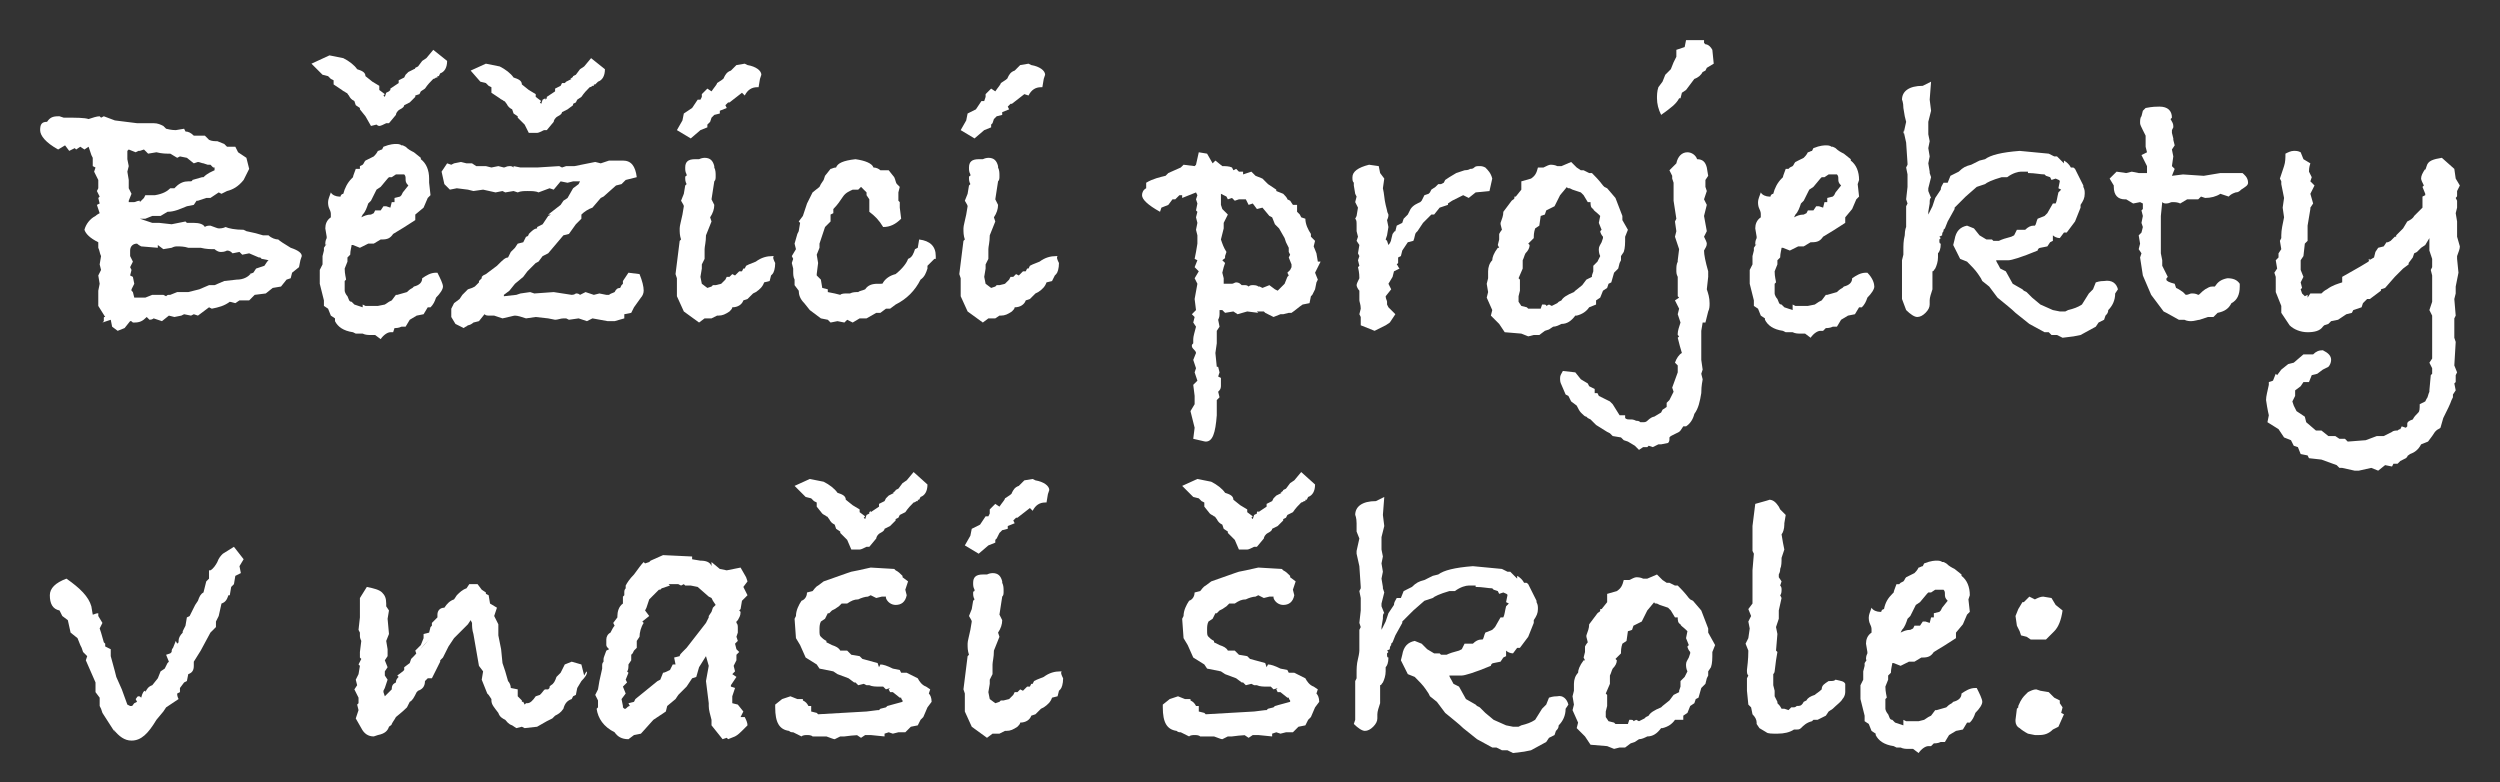
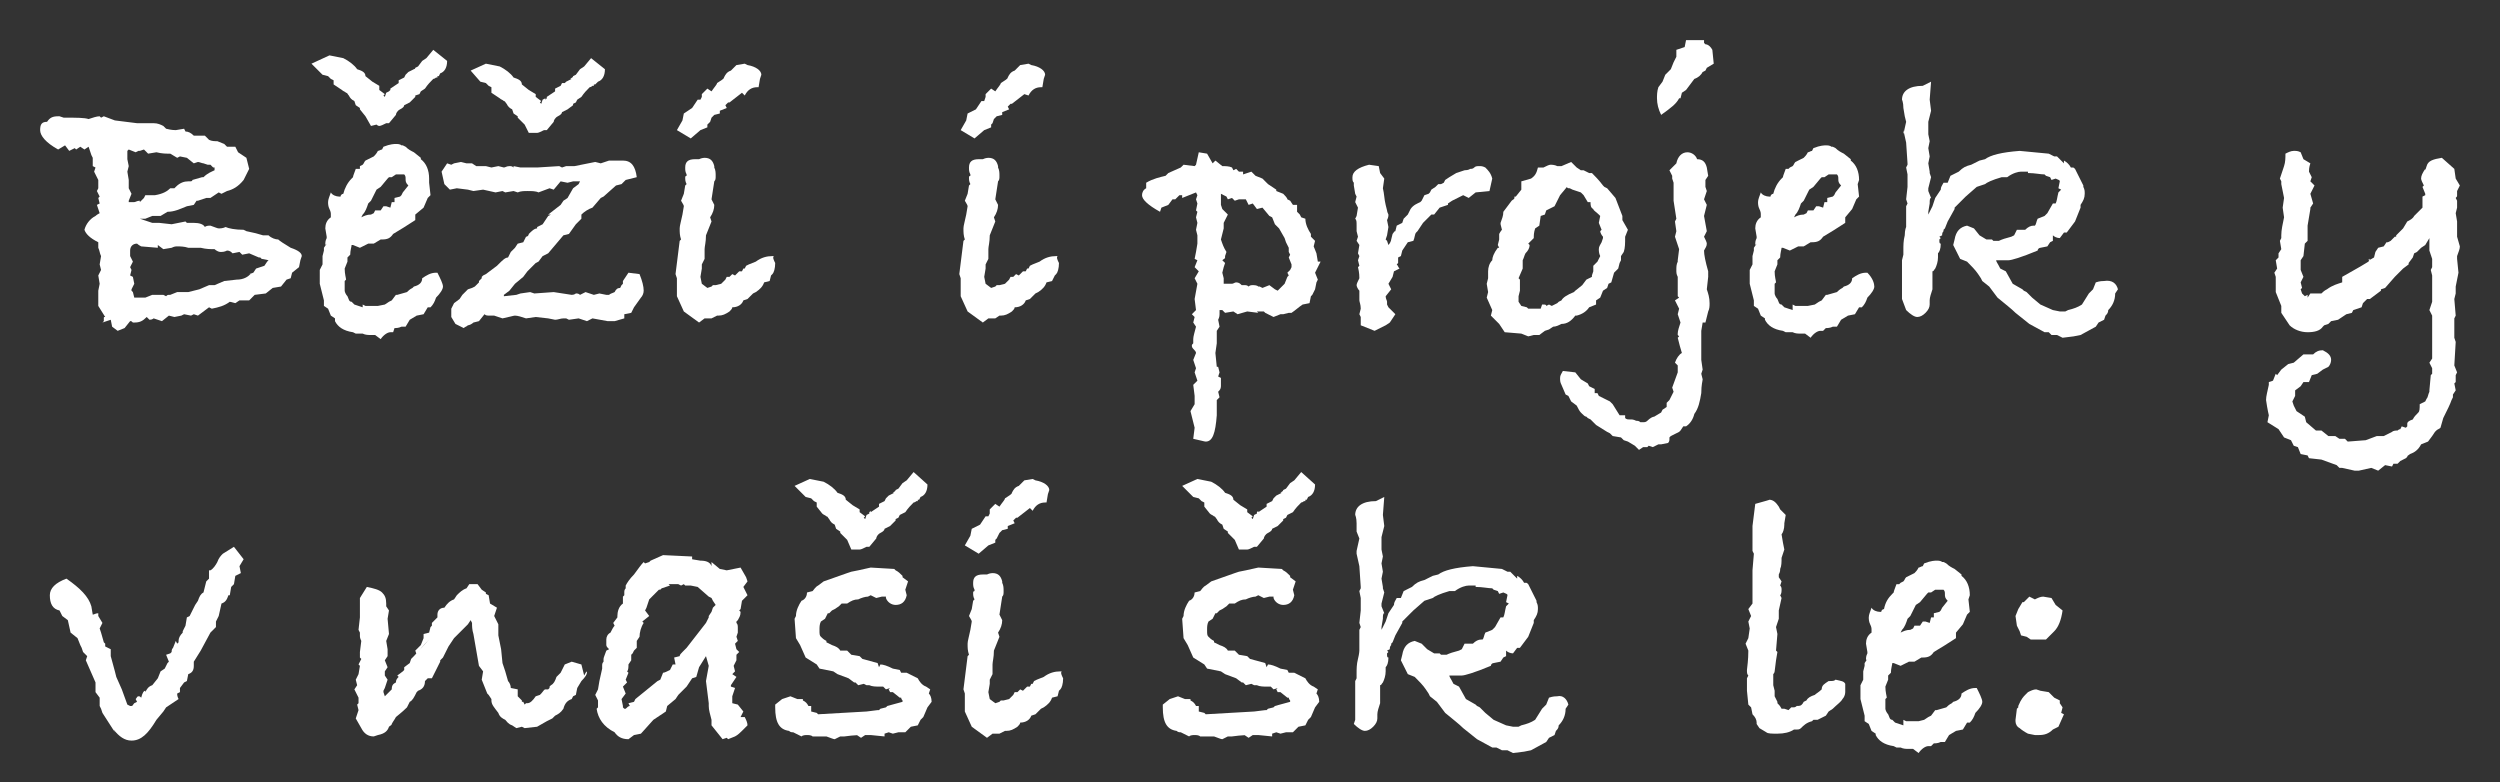
<svg xmlns="http://www.w3.org/2000/svg" version="1.1" id="Layer_1" x="0px" y="0px" viewBox="0 0 180.6 56.5" style="enable-background:new 0 0 180.6 56.5;" xml:space="preserve">
  <rect x="0" y="0" width="180.6" height="56.5" fill="#333333" stroke="none" />
  <style type="text/css">
	.st0{fill:#FFFFFF;}
</style>
  <g>
    <path class="st0" d="M21.8,18.5l-0.1,0.3l-0.1,0.5l-0.5,0.4L21,20.1l-0.3,0.1l-0.4,0.5l-0.6,0.1l-0.5,0.4l-0.8,0.1l-0.4,0.4h-0.7   l-0.3,0.2l-0.4-0.1c-0.4,0.3-0.8,0.4-1.3,0.5l-0.2-0.1l-0.8,0.6L14,22.7l-0.2,0.1l-0.5-0.1l-0.2,0.1l-0.5,0.1l-0.4-0.1l-0.5,0.4   l-0.6-0.2v0c0,0-0.1,0.1-0.3,0.1l-0.2-0.2c-0.3,0.3-0.5,0.4-0.9,0.4c0,0-0.1,0-0.1,0c-0.1-0.1-0.1-0.1-0.2-0.1l-0.4,0.5l-0.5,0.2   l-0.4-0.3l-0.1-0.5l-0.6,0.2c0,0,0.1-0.1,0.1-0.1s0,0,0-0.1c0,0,0-0.1,0-0.1c0-0.1,0-0.1,0.1-0.1l-0.5-0.8v-0.5V21l0.1-0.5   l-0.1-0.6l0.2-0.4l-0.1-0.4l0.1-0.6c-0.1-0.2-0.1-0.4-0.2-0.6l0-0.4c-0.6-0.3-0.9-0.6-1-0.9c0.1-0.4,0.4-0.8,0.8-1   c0,0,0.1-0.1,0.3-0.2l-0.2-0.6l0.2-0.1l-0.1-0.4l0.1-0.1l-0.2-0.4l0.1-0.2l0-0.6l-0.3-0.6l0.1-0.3L6.7,12v-0.6l-0.1-0.2l-0.2-0.6   l0,0l-0.3,0.2l-0.3-0.2l-0.3,0.2l-0.1-0.1L5,10.9l-0.3-0.4l-0.5,0.3c-0.9-0.5-1.3-1-1.3-1.4C2.9,9,3,8.8,3.4,8.8   c0.2-0.3,0.4-0.4,0.8-0.4h0.1l0.3,0.1l0.1,0c0.8,0,1.4,0,1.7,0.1C6.7,8.5,7,8.4,7.2,8.4l0.1,0.1l0.2-0.1l0.8,0.3l1.6,0.2   c0.1,0,0.2,0,0.4,0c0.2,0,0.4,0,0.5,0h0.3c0.3,0,0.5,0.1,0.7,0.2L12,9.3c0.4,0.1,0.6,0.1,0.7,0.1l0.6-0.1l0.1,0.2   c0.2,0,0.4,0.1,0.6,0.3l0.8,0l0.3,0.3c0.2,0.1,0.4,0.1,0.6,0.1l0.5,0.2l0.2,0.2h0.6l0.2,0.4l0.6,0.4l0.2,0.8l-0.4,0.8   c-0.4,0.5-0.8,0.7-1.2,0.8l-0.4,0.2l-0.2-0.1l-0.6,0.4c-0.1,0-0.2,0-0.3,0l-0.6,0.2l-0.1,0L14,14.8l-0.5,0.1   c-0.5,0.2-0.9,0.4-1.4,0.4l-0.5,0.3H11l-0.5,0.2l-0.4,0l0.9,0.3h0.5l0.9,0.1l1-0.2l0.1,0.1c0.1,0,0.3,0,0.5,0   c0.4,0,0.7,0.1,0.8,0.3c0.1-0.1,0.3-0.1,0.4-0.1c0.3,0.1,0.5,0.2,0.6,0.2c0.1,0,0.3,0,0.5-0.1c0.2,0.1,0.7,0.2,1.3,0.2l0.2,0.1   c0.5,0.1,0.9,0.2,1.2,0.3h0.4c0.2,0.2,0.5,0.3,0.7,0.3c0.1,0.1,0.4,0.3,0.9,0.6C21.6,18.1,21.8,18.3,21.8,18.5z M15.5,12.3v-0.2   l-0.1,0l-0.2-0.2H15l-0.3-0.1c-0.1,0-0.3-0.1-0.4-0.1L14,11.8l-0.5-0.4L13,11.3l-0.2,0.1l-0.5-0.3h-0.1c-0.2,0-0.5,0-0.9-0.1   l-0.6,0.1l-0.3-0.3l-0.3,0.1l-0.1,0L9.8,11l-0.5-0.2l-0.1,0.1v0.6L9.3,12l-0.1,0.4L9.3,13v0.6L9.5,14l-0.2,0.5v0.1h0.4   c0.1,0,0.2-0.1,0.4-0.1l0,0.1l0.3-0.3l0.1-0.2h0.7c0.6-0.1,0.9-0.3,1.1-0.5h0.3l0.1-0.1c0.3-0.3,0.6-0.4,0.9-0.4h0.1   c0.1,0,0.2,0,0.2-0.1l0.7-0.2h0.1C15,12.5,15.3,12.4,15.5,12.3z M19.4,18.8L19.4,18.8l-0.5-0.1l-0.1-0.1h-0.1L18,18.3l-0.5,0.1   l-0.2-0.2l-0.5,0.1c-0.1-0.1-0.2-0.2-0.4-0.2c-0.2,0.1-0.3,0.1-0.5,0.1c-0.1,0-0.3-0.1-0.4-0.2c-0.3,0-0.6,0-1-0.1l-0.9,0   c-0.3-0.1-0.6-0.1-0.8-0.1c-0.1,0-0.2,0-0.4,0.1l-0.6,0.1l-0.4-0.3l0,0.2l-1.2-0.1c-0.2-0.1-0.3-0.2-0.3-0.2   c-0.3,0-0.5,0.2-0.5,0.5v0.2v0.2l0.2,0.4l-0.2,0.4l0.1,0.2l-0.1,0.4L9.6,20l0.1,0.5l-0.2,0.4l0,0.1l0.1,0.1l0.1,0.4l0.8,0l0.5-0.2   l0.8,0l0.2,0.1c0.1-0.1,0.1-0.1,0.3-0.1l0.5-0.2l0.8,0l0.8-0.2l0.7-0.3l0.4,0l0.7-0.3l0.9-0.1c0.5,0,0.8-0.2,1-0.4H18l0.3-0.1   l0.2-0.3l0.6-0.2l0.2-0.3L19.4,18.8z" />
    <path class="st0" d="M32.3,4.4c0,0.5-0.2,0.8-0.5,0.9l-0.1,0.2h-0.1v0.1l-0.1,0c-0.1,0.1-0.2,0.1-0.2,0.1c-0.2,0.2-0.4,0.4-0.6,0.7   l-0.3,0.2l-0.1,0.2L30,6.9V7l-0.4,0.4l-0.4,0.2v0c0,0.1-0.1,0.2-0.3,0.3c-0.2,0.1-0.3,0.3-0.3,0.4l-0.5,0.6l-0.2,0   c-0.2,0.1-0.4,0.2-0.5,0.2c0,0-0.1,0-0.2-0.1l-0.4,0.1l-0.4-0.7L26,7.9V7.8l-0.3-0.2l-0.1-0.3c-0.2-0.1-0.3-0.2-0.4-0.4   c-0.1-0.1-0.1-0.2-0.2-0.2c-0.1-0.1-0.2-0.1-0.3-0.2l-0.6-0.4V5.8l-0.2-0.1l-0.2-0.2l-0.4-0.1l-0.8-0.8L23.8,4l1,0.2   c0.4,0.2,0.8,0.5,1,0.8c0.3,0.1,0.6,0.2,0.6,0.5l0.5,0.4l0.5,0.3v0.3l0.4,0.3l-0.1,0.1l0.1,0.1l0.1-0.3l0.2-0.1V6.6l0.1-0.1V6.4   L28.8,6V5.8l0.4-0.2l0.1-0.2l0.1-0.1l0.1-0.1l0.4-0.2h-0.1C29.9,5,30,5,30,4.9l0.2-0.1l0.3-0.4l0.3-0.2l0.5-0.6L32.3,4.4z M32,20.7   c0,0.2-0.2,0.5-0.5,0.8c-0.1,0.3-0.2,0.5-0.4,0.7l-0.2,0l-0.3,0.5l-0.5,0.1l-0.5,0.3l-0.3,0.5H29c-0.2,0.1-0.4,0.1-0.5,0.1L28.4,24   c-0.1,0-0.1,0-0.2,0c-0.2,0-0.5,0.2-0.7,0.5l-0.4-0.3c-0.1,0-0.2,0-0.3,0c-0.2,0-0.4,0-0.6-0.1h-0.5l-0.2-0.1   c-0.7-0.1-1.1-0.4-1.3-0.8V23l-0.3-0.2l-0.2-0.5l-0.3-0.2v-0.4l-0.3-1.2v-1l0.2-0.4v-0.6l0.1-0.4l0-0.2l0.2-0.3l-0.1,0.1   c0-0.2,0-0.3,0.1-0.5v-0.1l-0.1-0.6c0-0.3,0.1-0.6,0.4-0.8c0,0,0-0.1,0-0.2s0-0.2-0.1-0.4c-0.1-0.2-0.1-0.4-0.1-0.5   c0-0.2,0.1-0.4,0.2-0.7c0.1,0.2,0.4,0.3,0.6,0.3h0.1c0-0.1,0.1-0.2,0.2-0.2c0.1-0.4,0.3-0.8,0.6-1.1l0.1-0.1c0-0.1,0.1-0.3,0.2-0.6   H26L26,12l0.2-0.1c0.1-0.1,0.1-0.2,0.2-0.3c0,0,0.2-0.1,0.6-0.3c0.1-0.1,0.2-0.2,0.3-0.4c0.1,0,0.2-0.1,0.3-0.1l0.1-0.2   c0.5-0.2,0.8-0.2,0.9-0.2c0.1,0,0.3,0,0.4,0.1l0.1,0l0.2,0.1c0.2,0.2,0.4,0.3,0.6,0.4l0.5,0.4v0.1c0.4,0.3,0.6,0.8,0.6,1.4L31,13.2   l0.1,0.9l-0.2,0.2l-0.3,0.7L30,15.5l0,0.4c-0.6,0.4-1.1,0.7-1.6,1c-0.2,0.3-0.4,0.4-0.8,0.4h-0.1l-0.5,0.3h-0.4L26,17.9l-0.5-0.2   h-0.1c0,0.1-0.1,0.4-0.1,0.7l-0.2,0.2l0,0.3l-0.2,0.5c0,0.4,0.1,0.7,0.1,0.8l-0.1,0.1c0,0.2,0,0.4,0,0.5c0,0,0,0,0,0.1   c0,0,0,0.1,0,0.1c0,0.1,0.1,0.3,0.2,0.4c0.1,0.2,0.1,0.4,0.3,0.4l0.2,0.2l0.6,0.2V22l0.2,0.1h0.9l0.5-0.1l0.3-0.2l0.2-0.1l0.3-0.4   l0.1,0l0.7-0.2c0.1-0.1,0.2-0.2,0.4-0.3l0.1-0.1c0.4-0.1,0.6-0.3,0.6-0.6c0.3-0.2,0.6-0.4,1-0.4h0.1C31.8,20.1,32,20.5,32,20.7z    M29.3,12.9c0-0.1,0-0.2-0.1-0.3l-0.1,0l-0.1,0c0,0-0.1,0-0.1,0c0,0-0.1,0-0.1,0c0,0,0,0-0.1,0c0,0-0.1,0-0.1,0l-0.3,0.2l-0.2,0   L28,12.9l-0.5,0.6l-0.3,0.2l-0.4,0.8l-0.2,0.2c-0.1,0.3-0.2,0.6-0.4,0.8l-0.1,0.2c0.2-0.1,0.4-0.2,0.7-0.2l0.2-0.1l0.1-0.2l0.4,0   l0.2-0.3h0.2l0.3,0.1l0.1-0.4h0.2v-0.3l0.4-0.1l0.1-0.1l0.1-0.2l0.4-0.5C29.3,13.2,29.3,13.1,29.3,12.9z" />
    <path class="st0" d="M46.5,21c0,0.2-0.1,0.4-0.2,0.5l-0.5,0.7l-0.2,0.4l-0.5,0.1L45.1,23l-0.7,0.2h-0.5L42.8,23l-0.4,0.2L41.8,23   l-0.7,0.1L40.9,23L40.7,23c-0.2,0-0.4,0.1-0.6,0.1L39.6,23l-0.9-0.1L38,23c-0.3-0.1-0.6-0.2-0.8-0.2c-0.1,0-0.4,0.1-0.9,0.2   l-0.6-0.2c-0.1,0-0.2,0-0.3,0c-0.2,0-0.3,0-0.4-0.1l-0.4,0.5l-0.4,0.1c-0.1,0.1-0.3,0.2-0.4,0.2c-0.1,0.1-0.2,0.1-0.3,0.2l-0.6-0.3   l-0.3-0.5l0-0.6l0.2-0.4l0.4-0.3l0.2-0.3l0.4-0.4l0.3-0.1l0.2-0.1l0.3-0.3l0-0.1l0.1-0.1l0.1-0.1c0,0,0,0,0-0.1c0,0,0,0,0.1-0.1   l0.2-0.1l0.8-0.6l0.1-0.1c0.3-0.3,0.5-0.5,0.7-0.5l0.1-0.2l0.1-0.2l0.3-0.3l0.2-0.3l0.4-0.1l0.2-0.4c0.1,0,0.2-0.1,0.2-0.2   c0.2-0.2,0.4-0.4,0.6-0.4l0-0.1l0.4-0.2l0.4-0.6l0.2-0.1c-0.1,0-0.2,0-0.2,0l0.9-0.7l0.2-0.3l0.3-0.2l0.4-0.7l0.4-0.3l0.1-0.2h-0.5   l-0.4,0.1l-0.5-0.1L40,13.7l-0.3-0.1l-0.8,0.3c-0.2-0.1-0.5-0.1-0.8-0.1c-0.2,0-0.5,0-0.7,0.1l-0.3-0.1l-0.6,0.1l-0.2-0.1l-0.5,0.1   l-0.9-0.2l-0.7,0.1l-0.4-0.1l-0.8-0.1l-0.5,0.1l-0.4-0.4l-0.2-0.9l0.4-0.6l0.3,0.1l0.2-0.1l0.5-0.1l0.4,0.1h0.4l0.3,0.2h0.7   l0.4,0.1L36,12l0.4,0.1c0.1,0,0.2-0.1,0.4-0.1c0.1,0,0.2,0,0.3,0.1l0-0.1l0.5,0.1h1.2l1.6-0.1l0.2,0.1l0.3-0.1h0.6l1-0.2l0.5-0.1   l0.4,0.1l0.6-0.2l0.5,0c0.1,0,0.2,0,0.3,0c0.1,0,0.2,0,0.2,0c0.6,0,0.9,0.4,1,1.2L45.2,13l-0.3,0.3l-0.4,0.1l-0.9,0.8l-0.2,0.1   l-0.6,0.7c-0.3,0.1-0.6,0.3-0.8,0.5L42,15.8l-0.4,0.4l-0.5,0.7L40.7,17l-1.1,1.3l-0.4,0.2l-0.3,0.4L38.7,19   c-0.1,0.1-0.2,0.2-0.3,0.3s-0.2,0.2-0.3,0.3L37.8,20l-0.6,0.5L36.8,21l-0.4,0.3l0,0.1l0.9-0.1l0.3-0.1l0.7-0.1l0.3,0.1l1.4-0.1   l1.3,0.2c0.2,0,0.3-0.1,0.3-0.1c0.1,0,0.2,0,0.3,0.1l0.4-0.2l0.6,0.2l0.4-0.1l0.5,0.1h0.2c0.1-0.1,0.2-0.1,0.4-0.2   c0.1-0.2,0.2-0.3,0.4-0.3l0.1-0.2l0.1-0.1v-0.2l0.4-0.6l0.8,0.1C46.4,20.3,46.5,20.7,46.5,21z M43.7,5c0,0.5-0.2,0.8-0.5,0.9   L43,6.1h-0.1v0.1l-0.1,0c-0.1,0.1-0.2,0.1-0.2,0.1C42.4,6.5,42.2,6.7,42,7l-0.3,0.2l-0.1,0.2l-0.2,0.1v0.1L41,7.9l-0.4,0.2v0   c0,0.1-0.1,0.2-0.3,0.3c-0.2,0.1-0.3,0.3-0.3,0.4l-0.5,0.6l-0.2,0c-0.2,0.1-0.4,0.2-0.5,0.2c0,0-0.1,0-0.2,0h-0.4L37.9,9l-0.5-0.5   V8.4l-0.3-0.2L37,7.9c-0.2-0.1-0.3-0.2-0.4-0.4c-0.1-0.1-0.1-0.2-0.2-0.2c-0.1-0.1-0.2-0.1-0.3-0.2l-0.6-0.4V6.3l-0.2-0.1l-0.2-0.2   l-0.4-0.1L34,5.1l1.1-0.5l1,0.2c0.4,0.2,0.8,0.5,1,0.8c0.3,0.1,0.6,0.2,0.6,0.5l0.5,0.4l0.5,0.3V7l0.4,0.3L39,7.4l0.1,0.1l0.1-0.3   l0.2-0.1V7.2l0.1-0.1V7l0.6-0.4V6.4l0.4-0.2l0.1-0.2L40.8,6l0.1-0.1l0.4-0.2h-0.1c0.1-0.1,0.2-0.1,0.2-0.2l0.2-0.1l0.3-0.4l0.3-0.2   l0.5-0.6L43.7,5z" />
    <path class="st0" d="M56,19c0,0.4-0.1,0.7-0.2,0.8l-0.1,0.1l-0.1,0.4l-0.4,0.1c-0.1,0.3-0.3,0.5-0.6,0.7l-0.2,0.1l-0.4,0.4   l-0.3,0.1c-0.1,0.3-0.4,0.5-0.8,0.5c0,0.1-0.1,0.2-0.2,0.3c-0.3,0.2-0.5,0.3-0.8,0.3l-0.1,0L51.4,23h-0.5l-0.4,0.3l-1.1-0.8   l-0.5-1.1l0-1.3l-0.1-0.3l0.3-2.4l0.1-0.1c-0.1-0.3-0.1-0.5-0.1-0.8c0-0.2,0.1-0.5,0.2-1l0.1-0.6c0-0.1-0.1-0.2-0.2-0.4l0.2-0.5   l0.1-0.6l0.1-0.1c-0.1-0.2-0.1-0.3-0.1-0.5c0,0,0-0.1,0.1-0.1c0-0.1,0-0.1,0-0.1c-0.1-0.2-0.1-0.3-0.1-0.5c0-0.4,0.2-0.6,0.7-0.6   h0.3c0.2-0.1,0.4-0.1,0.4-0.1c0.4,0,0.6,0.2,0.7,0.6v0.1c0.1,0.2,0.1,0.4,0.1,0.6c0,0.2,0,0.3-0.1,0.4l-0.2,1.3l0.2,0.4   c0,0.3-0.1,0.6-0.3,0.9l0.1,0.3l-0.4,1c0,0.5-0.1,0.8-0.1,1v0.7l-0.2,0.4l0,0.3L50.6,20l0.1,0.5l0.4,0.3l0.3-0.1l0.1-0.1l0.2,0   l0.4-0.1l0.3-0.3l0.1-0.2l0.2,0l0.1-0.1l0.1-0.1l0.2,0.1l0.3-0.3l0.2,0l0.1-0.2h0.1l0.1-0.2l0.2-0.1l0.5-0.2   c0.4-0.3,0.8-0.4,1.2-0.4h0.1C55.8,18.6,55.9,18.8,56,19z M55,5.4l-0.1,0.3l-0.1,0.6h-0.1c-0.4,0-0.7,0.2-0.9,0.6l-0.2-0.2   l-0.9,0.7h-0.1l-0.2,0.2l0.1,0.2l-0.5,0.2v0.2l-0.4,0.1l-0.2,0.2l-0.1,0.3L51.1,9v0.2l-0.5,0.2l-0.7,0.6l-1-0.6l0.4-0.7l0.1-0.5   L50,7.8l0.4-0.6l0.2,0L50.7,7V6.8l0.4-0.4l0.3,0.2c0.2-0.3,0.4-0.5,0.4-0.6c0.3-0.2,0.5-0.3,0.5-0.4c0.1-0.2,0.2-0.4,0.5-0.5   l0.4-0.4l0.6-0.1L54,4.7C54.6,4.8,55,5.1,55,5.4z" />
-     <path class="st0" d="M67.5,18.7L67,19.2l0,0.2c-0.1,0.3-0.2,0.6-0.5,0.8c-0.4,0.8-1,1.4-1.8,1.8l-0.4,0.3L64,22.3l-0.4,0.3l-0.3,0   l-0.7,0.4L62.1,23l-0.5,0.3l-0.4-0.2l-0.2,0.2l-0.5-0.1L60,23.3l-0.2-0.2L59.3,23l-0.8-0.6l-0.4-0.5c-0.3-0.3-0.4-0.6-0.4-0.9V21   l-0.3-0.4v-0.4c-0.1-0.2-0.1-0.4-0.1-0.6v-0.2L57.2,19l0.1-0.3l-0.1-0.2l0.3-0.5l-0.1-0.4l0.2-0.7l0.1-0.2l0.1-0.6l-0.1-0.1   l0.3-0.4l0.1-0.3l0.2-0.6l0.4-0.8l0.5-0.4l0.1-0.2l0.2-0.3l0.1-0.3l0.4-0.5c0.1,0,0.2-0.1,0.4-0.1c0.1-0.3,0.5-0.5,1.4-0.6   c0.7,0.1,1.2,0.3,1.3,0.6c0.2,0,0.4,0.1,0.5,0.2l0.6,0l0.4,0.5c0.1,0.2,0.1,0.4,0.2,0.5l0.2,0.2l-0.1,0.4c0,0.1,0,0.3,0,0.6   l0.1,0.1V15l0.1,0.8c-0.4,0.4-0.8,0.6-1.3,0.6c-0.3-0.5-0.6-0.8-1-1.1v-0.9l-0.2-0.3l0-0.2l-0.3-0.3l-0.1-0.1L62,13.7h-0.4   c-0.2,0.1-0.5,0.2-0.7,0.5s-0.4,0.6-0.7,0.9l0,0.3l-0.2,0.1V16l-0.4,0.4l-0.4,1.2l0,0.3l-0.2,0.5l0.1,0.6L59.1,19L59,19.8l0,0.1   l0.3,0.3l0.1,0.6l0.4,0.1l0,0.2l0.5,0.1l0.4,0.1c0.1-0.1,0.3-0.1,0.5-0.1h0.2c0.2-0.1,0.4-0.1,0.6-0.1c0.1-0.1,0.3-0.1,0.5-0.2   c0.2-0.3,0.5-0.4,0.9-0.4h0.2c0.1,0,0.2,0,0.2-0.1c0.2-0.3,0.5-0.5,0.9-0.6c0.5-0.4,0.8-0.8,0.9-1.1c0.3-0.1,0.4-0.4,0.5-0.7   l0.2-0.1l0.1-0.6c0.8,0.1,1.2,0.5,1.2,1.2V18.7z" />
    <path class="st0" d="M76.5,19c0,0.4-0.1,0.7-0.2,0.8l-0.1,0.1L76,20.3l-0.4,0.1c-0.1,0.3-0.3,0.5-0.6,0.7l-0.2,0.1l-0.4,0.4   l-0.3,0.1c-0.1,0.3-0.4,0.5-0.8,0.5c0,0.1-0.1,0.2-0.2,0.3c-0.3,0.2-0.5,0.3-0.8,0.3l-0.1,0L71.9,23h-0.5l-0.4,0.3l-1.1-0.8   l-0.5-1.1l0-1.3l-0.1-0.3l0.3-2.4l0.1-0.1c-0.1-0.3-0.1-0.5-0.1-0.8c0-0.2,0.1-0.5,0.2-1l0.1-0.6c0-0.1-0.1-0.2-0.2-0.4l0.2-0.5   l0.1-0.6l0.1-0.1c-0.1-0.2-0.1-0.3-0.1-0.5c0,0,0-0.1,0.1-0.1c0-0.1,0-0.1,0-0.1c-0.1-0.2-0.1-0.3-0.1-0.5c0-0.4,0.2-0.6,0.7-0.6   h0.3c0.2-0.1,0.4-0.1,0.4-0.1c0.4,0,0.6,0.2,0.7,0.6v0.1c0.1,0.2,0.1,0.4,0.1,0.6c0,0.2,0,0.3-0.1,0.4l-0.2,1.3l0.2,0.4   c0,0.3-0.1,0.6-0.3,0.9l0.1,0.3l-0.4,1c0,0.5-0.1,0.8-0.1,1v0.7l-0.2,0.4l0,0.3L71.1,20l0.1,0.5l0.4,0.3l0.3-0.1l0.1-0.1l0.2,0   l0.4-0.1l0.3-0.3l0.1-0.2l0.2,0l0.1-0.1l0.1-0.1l0.2,0.1l0.3-0.3l0.2,0l0.1-0.2h0.1l0.1-0.2l0.2-0.1l0.5-0.2   c0.4-0.3,0.8-0.4,1.2-0.4h0.1C76.3,18.6,76.4,18.8,76.5,19z M75.5,5.4l-0.1,0.3l-0.1,0.6h-0.1c-0.4,0-0.7,0.2-0.9,0.6L74,6.8   l-0.9,0.7H73l-0.2,0.2l0.1,0.2l-0.5,0.2v0.2L72,8.4l-0.2,0.2l-0.1,0.3L71.6,9v0.2l-0.5,0.2l-0.7,0.6l-1-0.6l0.4-0.7l0.1-0.5   l0.6-0.3l0.4-0.6l0.2,0L71.2,7V6.8l0.4-0.4l0.3,0.2c0.2-0.3,0.4-0.5,0.4-0.6c0.3-0.2,0.5-0.3,0.5-0.4c0.1-0.2,0.2-0.4,0.5-0.5   l0.4-0.4l0.6-0.1l0.2,0.1C75.1,4.8,75.5,5.1,75.5,5.4z" />
    <path class="st0" d="M95.4,18.9L95,19.7l0.2,0.5l-0.1,0.2L95,20.9l-0.2,0.4l-0.1,0.1l-0.1,0.5l-0.5,0.1c-0.3,0.2-0.5,0.4-0.8,0.6   l-0.2,0l-0.4,0.1l-0.2,0l-0.5,0.2l-0.6-0.3l-0.1-0.1l-0.5,0l0.1,0.1l-0.8-0.1l-0.7,0.2l-0.3-0.2l-0.6,0.1l-0.2-0.2c0,0-0.1,0-0.2,0   v0.2c0,0.2,0,0.3-0.1,0.5l0.1,0.5l-0.2,0.3c0,0.4,0,0.7,0,0.9l-0.1,0.7l0.1,1L88,26.5l0.1,0.4L88,27.2l0.2,0.1v0.4   c0,0.1,0,0.2,0,0.2c0,0.2-0.1,0.3-0.2,0.4l0.1,0.4l-0.2,0.2V30c-0.1,1.3-0.3,1.9-0.8,1.9c-0.1,0-0.4-0.1-0.9-0.2l0.1-0.8L86,29.7   l0.3-0.5v-0.6l-0.1-0.8l0.3-0.3l-0.2-0.6l0.1-0.3L86.2,26l0.2-0.5c0-0.1-0.1-0.2-0.2-0.3c-0.1-0.1-0.1-0.2-0.1-0.2   c0-0.1,0-0.1,0.1-0.2c0-0.1,0-0.1,0-0.3c0-0.2,0.1-0.5,0.2-0.9l-0.2-0.3l0.1-0.4l-0.2-0.2l0.3-0.3l-0.1-0.8l0.2-1.1l-0.2-0.4   l0.3-0.5l-0.3-0.3l0.2-0.5l-0.2-0.1l0.1-0.5l0.1-0.6v-0.1l0-0.1v-0.3l0-0.1l-0.1-0.4l0.1-0.5l-0.1-0.4l0.1-0.4l-0.1-0.1l0.1-0.5   l-0.1-0.3l0.1-0.3l-0.1-0.2l-1,0.4v-0.2l-0.2,0l-0.3,0.3h-0.2l-0.3,0.4L83.9,15l-0.1,0.3c-0.9-0.5-1.3-0.9-1.3-1.2   c0-0.2,0.1-0.4,0.3-0.5l0-0.4c0.5-0.3,1-0.4,1.4-0.5l0.2-0.2l0.9-0.4l0.2-0.2l0.8,0.1l0.1-0.1l0.2-0.9l0.6,0.1l0.4,0.7l0.2-0.2   l0.5,0.4c0.2,0,0.5,0,0.7,0.1l0.1,0.2l0.2-0.1l0.2,0.2c0.1,0,0.2,0,0.3,0l0,0.2l0.6-0.2l0.3,0.3l0.5,0.2l0.4,0.4l0.6,0.4l0,0.1   l0.5,0.2V14c0.1,0.1,0.3,0.3,0.3,0.4l0.2,0.1l0.2,0.3h0.3v0.5l0.2,0.2l0.1,0.2l0.3,0.1c0,0.4,0.2,0.8,0.4,1.1v0.2l0.3,0.3l-0.1,0.4   l0.2,0.5l0.1,0.6L95.4,18.9z M93.3,19.3l0-0.1l0-0.1l-0.2-0.5l0.1-0.2l-0.1-0.2l0-0.3l-0.2-0.4l-0.1-0.3l-0.4-0.7l-0.3-0.3   l-0.2-0.5l-0.2-0.1L91.2,15l-0.4,0.1l-0.3-0.4l-0.3,0.1L90,14.4l-0.1,0h-0.4l-0.3,0.1L89,14.3l-0.3,0.1l-0.1-0.2L88.2,14v0.3v0.5   l0.1,0.3l0.4,0.4l-0.3,0.6l0,0.4l-0.2,0.8c0.1,0.3,0.2,0.6,0.4,0.9l-0.1,0.3c0,0,0,0,0,0.1c0,0.1-0.1,0.1-0.2,0.2l0.2,0.2l-0.1,0.3   l-0.1,0.4l0.1,0.4l0,0.4h0.6c0.1,0,0.2-0.1,0.3-0.1c0.2,0,0.3,0.1,0.4,0.2c0,0,0.1,0,0.1,0c0,0,0.1,0,0.1,0c0.1,0,0.2,0,0.3,0.1   c0.1-0.1,0.2-0.1,0.3-0.1c0.1,0,0.3,0,0.4,0.1H91l0.2,0.1l0.5-0.2l0.4,0.3c0.2,0.1,0.2,0.1,0.2,0.1l0.5-0.5L93,20l0.1-0.1L93,19.7   l0.2-0.2L93.3,19.3z" />
    <path class="st0" d="M107.8,12.9l-0.2,0.9l-1,0.1l-0.5,0.4l-0.4-0.2l-0.4,0.2l-0.4,0.2l-0.3,0.2l0,0.1L104,15l-0.4,0.5h-0.2   c-0.3,0.3-0.5,0.5-0.6,0.6l-0.4,0.6l-0.1,0.1c-0.1,0.1-0.1,0.4-0.2,0.6l-0.4,0.1l-0.2,0.3l-0.2,0.3l-0.1,0.4l-0.2,0.1V19l-0.1,0.1   c0.1,0.1,0.1,0.2,0.2,0.3l-0.4,0.2l-0.1,0.4l-0.3,0.5l0.2,0.4l-0.4,0.5c0,0.2,0.1,0.3,0.1,0.4c0,0,0,0.1,0,0.1c0,0.1,0,0.1,0,0.1   l0.1,0.2l0.5,0.5l-0.4,0.6l-0.3,0.2l-0.8,0.4l-1-0.4v-0.6l-0.1-0.2l0.1-0.4c0-0.3-0.1-0.5-0.1-0.6c0-0.1,0-0.1,0-0.2   c0-0.1,0-0.2,0-0.2l0-0.3c-0.1-0.1-0.2-0.3-0.2-0.4c0-0.1,0.1-0.3,0.2-0.5c0-0.1,0-0.4-0.1-0.8l0.1-0.1l-0.1-0.4l0.1-0.3l-0.1-0.2   l0.1-0.6l-0.2-0.3l0.1-0.3l-0.1-0.4c0-0.1,0-0.3,0-0.4c0-0.3,0-0.4-0.1-0.5l0.1-0.2L98.1,15l-0.2-0.4l0.1-0.4L97.9,14l-0.1-0.6   v-0.2c-0.1-0.1-0.1-0.2-0.1-0.4c0-0.4,0.4-0.7,1.2-0.9l0.7,0.1l0.1,0.5l0.3,0.4l-0.1,0.7c0.1,0.4,0.1,0.8,0.2,1.2l0.1,0.4   c0,0,0,0.1,0.1,0.3c0,0.1,0,0.2-0.1,0.4l0.1,0.5l-0.1,0.6l-0.1,0.3l0.1,0.1l0.1,0.3c0.1-0.1,0.2-0.3,0.2-0.4l0.1-0.4   c0.1-0.1,0.1-0.2,0.2-0.2l0.1-0.4l0.4-0.2l0.1-0.3l0.3-0.3l0.2-0.4c0.2-0.3,0.5-0.4,0.7-0.5l0.1-0.1l0.2-0.4l0.3-0.1l0.1-0.1   l0.1-0.2l0.3-0.2l0.2-0.2l0.2,0l0.2-0.1l0.1-0.2l0.3-0.2l0.5-0.3l0.6-0.2c0.3,0,0.4-0.1,0.4-0.1v0c0,0,0,0,0,0h0   c0.1,0,0.2,0,0.3-0.1c0.1-0.1,0.2-0.1,0.4-0.1c0.1,0,0.2,0,0.4,0.1C107.5,12.3,107.7,12.5,107.8,12.9z" />
    <path class="st0" d="M117.6,16.6l-0.2,0.5c0,0.5,0,0.8-0.1,1.1l-0.2,0.3v0.3l-0.1,0.2l-0.1,0.4l-0.3,0.3l-0.2,0.7l-0.2,0.1   l-0.1,0.3l-0.3,0.2l-0.2,0.5l-0.3,0.2l0,0.3l-0.5,0.2c-0.2,0.3-0.5,0.5-0.9,0.6l-0.1,0c-0.3,0.4-0.6,0.6-1,0.6   c-0.2,0.1-0.4,0.2-0.6,0.2l-0.3,0.2l-0.3,0.1l-0.4,0.3h-0.4l-0.4,0.1l-0.5-0.2l-1.2-0.1l-0.4-0.6l-0.6-0.6l0.1-0.4l-0.4-0.9   l0.1-0.4l-0.1-0.6l0.1-0.4c0-0.3,0-0.4,0-0.5c0-0.3,0.1-0.6,0.3-0.8c0-0.2,0.1-0.5,0.4-0.9h0.1l-0.1-0.2l0.1-0.4v-0.4   c0.1-0.2,0.2-0.3,0.2-0.3l-0.1-0.4v-0.1c0.1-0.3,0.2-0.5,0.2-0.8l0.6-0.8c0.1-0.1,0.2-0.1,0.2-0.2l0-0.1h0.1l0.4-0.5l0-0.6l0.7-0.2   c0.3-0.2,0.4-0.4,0.5-0.8h0.4c0.2-0.1,0.4-0.2,0.5-0.2s0.3,0,0.5,0.1l0.3,0l0.7-0.3l0.4,0.4l0.3,0.2h0.2l0.4,0.2h0.2   c0.2,0.2,0.5,0.5,0.8,0.9l0.1,0.1l0.2,0.1l0.6,0.7l0.5,1.3v0.3L117.6,16.6z M115.8,17.2l0-0.1c-0.1-0.1-0.2-0.3-0.2-0.4l0.1-0.1   l-0.2-0.5l0.1-0.5l-0.1-0.1c-0.2-0.2-0.4-0.3-0.4-0.4c-0.2-0.1-0.2-0.3-0.2-0.5l-0.2,0l-0.3-0.5l-0.2-0.2l-0.6-0.2l-0.2-0.1   c-0.1,0-0.2,0-0.2-0.1l-0.5,0.6l-0.4,0.8l-0.6,0.3l-0.1,0.3l-0.3,0.1l-0.1,0.7l-0.3,0.2c-0.1,0.3-0.1,0.5-0.1,0.7l-0.4,0.4l0.1,0.1   c0,0.2-0.1,0.4-0.3,0.6c-0.1,0.2-0.1,0.3-0.2,0.5v0.2v0.1v0.3l-0.3,0.7l0.1,0.1v0.8l-0.1,0.4l0,0.4l0.2,0.3l0.4,0.1l0.1,0.1h0.2   h0.7l0.1-0.3h0.1c0.1,0,0.2,0,0.2,0.1l0.2-0.1l0.2,0.1l0.4-0.2l0.1-0.1l0.2-0.1c0.1-0.2,0.4-0.4,0.9-0.6l0.1-0.1l0.5-0.4l0.3-0.4   l0.4-0.2l0-0.1l0.1-0.3v-0.4l0.3-0.3l0.1-0.2l0.1-0.2c-0.1-0.2-0.1-0.4-0.1-0.5c0-0.2,0.1-0.3,0.2-0.5L115.8,17.2z" />
    <path class="st0" d="M123.2,23.3H123l-0.1,0.6v0.9v0.2V26l0.1,0.7l-0.1,0.3l0.1,0.4c0,0.1-0.1,0.4-0.1,1c-0.1,0.6-0.2,1.1-0.5,1.5   c-0.1,0.4-0.3,0.7-0.6,0.9h-0.2l-0.2,0.3l-0.1,0.1l-0.6,0.3l-0.1,0.1c0,0,0,0,0,0.1c0,0.1,0,0.2-0.1,0.3l-0.5,0.1c0,0-0.1,0-0.1,0   c-0.1,0-0.1,0-0.1,0l-0.4,0.2l-0.3-0.1l-0.1,0.1h-0.3l-0.3,0.2l-0.3-0.3l-0.5-0.3l-0.3-0.1l-0.2-0.2l-0.6-0.1l-0.2-0.2l-0.2-0.1   l-0.8-0.5l-0.2-0.2l-0.2-0.2l-0.2-0.1l-0.1-0.1c-0.1,0-0.2-0.1-0.3-0.2l-0.1-0.1c-0.1-0.1-0.2-0.3-0.3-0.5l-0.4-0.3l-0.2-0.4   l-0.2-0.1l-0.3-0.7c-0.1-0.2-0.1-0.3-0.1-0.5c0-0.2,0.1-0.3,0.2-0.5l0.9,0.1l0.4,0.5l0.5,0.3l0.1,0.2l0.4,0.2v0.3l0.2,0l0.1,0.2   l0.4,0.2l0.2,0.1l0.2,0.1l0.2,0.2L117,30l0.4,0v0.2c0.1,0.1,0.2,0.1,0.3,0.1h0.1c0.1,0,0.2,0,0.4,0.1c0.1,0,0.2,0,0.3,0.1h0.2   c0.1,0,0.2,0,0.3-0.1c0.2-0.2,0.4-0.3,0.5-0.3l0.5-0.3l0.1-0.2l0.3-0.2l0-0.1l0-0.1v-0.1l0.2-0.2l0.3-0.6l-0.1-0.3l0.4-1.1v-0.5   l-0.2-0.2c0.1-0.3,0.3-0.6,0.5-0.7c-0.1-0.3-0.2-0.7-0.3-1.1l0.1-0.1l-0.1-0.1v-0.1c0-0.2,0.1-0.5,0.2-0.8l-0.2-0.6l0.1-0.4   l-0.3-0.6l0.3-0.2l-0.1-0.1v-1.4c-0.1-0.2-0.1-0.3-0.1-0.5c0-0.2,0-0.4,0.1-0.6v-0.1l0.1-0.8l-0.3-0.9l0.1-0.4l-0.1-0.7l0.1-0.2   l-0.2-1.3v-1.3l-0.1-0.3l0-0.2l-0.2-0.4l0.3-0.3c0.1-0.1,0.1-0.1,0.2-0.2c0.1-0.5,0.4-0.8,0.8-0.8c0.3,0,0.6,0.2,0.7,0.5   c0.4,0,0.6,0.2,0.7,0.6l0.1,0.6l-0.2,0.3v0.4v0.1l0.1,0.3l-0.2,0.6l0.2,0.4l-0.2,0.8l0.2,1.1l-0.2,0.4c0.1,0.2,0.2,0.4,0.2,0.5   c0,0.2-0.1,0.3-0.2,0.5c0,0.3,0.1,0.8,0.3,1.5V20l-0.1,0.9c0.1,0.3,0.2,0.6,0.2,1c0,0.2,0,0.4-0.1,0.6L123.2,23.3z M123.8,4.6   l-0.5,0.3l-0.1,0.2l-0.2,0.1c-0.1,0.2-0.3,0.4-0.6,0.5l-0.6,0.8l-0.3,0.2l-0.1,0.4h-0.1c-0.2,0.4-0.6,0.7-1.3,1.2   c-0.2-0.4-0.3-0.8-0.3-1.2c0-0.2,0-0.5,0.1-0.8l0.3-0.4l0.2-0.5l0.4-0.4l0.2-0.5l0.2-0.4V3.6l0.6-0.2l0.1-0.5h0.2h0.2   c0.2,0,0.5,0,0.6,0h0.3v0.2l0.1,0.1c0.2,0,0.4,0.2,0.5,0.4L123.8,4.6z" />
    <path class="st0" d="M135.4,20.7c0,0.2-0.2,0.5-0.5,0.8c-0.1,0.3-0.2,0.5-0.4,0.7l-0.2,0l-0.3,0.5l-0.5,0.1l-0.5,0.3l-0.3,0.5h-0.3   c-0.2,0.1-0.4,0.1-0.5,0.1l-0.2,0.2c-0.1,0-0.1,0-0.2,0c-0.2,0-0.5,0.2-0.7,0.5l-0.4-0.3c-0.1,0-0.2,0-0.3,0c-0.2,0-0.4,0-0.6-0.1   h-0.5l-0.2-0.1c-0.7-0.1-1.1-0.4-1.3-0.8V23l-0.3-0.2l-0.2-0.5l-0.3-0.2v-0.4l-0.3-1.2v-1l0.2-0.4v-0.6l0.1-0.4l0-0.2l0.2-0.3   l-0.1,0.1c0-0.2,0-0.3,0.1-0.5v-0.1l-0.1-0.6c0-0.3,0.1-0.6,0.4-0.8c0,0,0-0.1,0-0.2s0-0.2-0.1-0.4c-0.1-0.2-0.1-0.4-0.1-0.5   c0-0.2,0.1-0.4,0.2-0.7c0.1,0.2,0.4,0.3,0.6,0.3h0.1c0-0.1,0.1-0.2,0.2-0.2c0.1-0.4,0.3-0.8,0.6-1.1l0.1-0.1c0-0.1,0.1-0.3,0.2-0.6   h0.2l0.1-0.1l0.2-0.1c0.1-0.1,0.1-0.2,0.2-0.3c0,0,0.2-0.1,0.6-0.3c0.1-0.1,0.2-0.2,0.3-0.4c0.1,0,0.2-0.1,0.3-0.1l0.1-0.2   c0.5-0.2,0.8-0.2,0.9-0.2c0.1,0,0.3,0,0.4,0.1l0.1,0l0.2,0.1c0.2,0.2,0.4,0.3,0.6,0.4l0.5,0.4v0.1c0.4,0.3,0.6,0.8,0.6,1.4   l-0.1,0.3l0.1,0.9l-0.2,0.2l-0.3,0.7l-0.5,0.6l0,0.4c-0.6,0.4-1.1,0.7-1.6,1c-0.2,0.3-0.4,0.4-0.8,0.4h-0.1l-0.5,0.3h-0.4l-0.6,0.3   l-0.5-0.2h-0.1c0,0.1-0.1,0.4-0.1,0.7l-0.2,0.2l0,0.3l-0.2,0.5c0,0.4,0.1,0.7,0.1,0.8l-0.1,0.1c0,0.2,0,0.4,0,0.5c0,0,0,0,0,0.1   c0,0,0,0.1,0,0.1c0,0.1,0.1,0.3,0.2,0.4c0.1,0.2,0.1,0.4,0.3,0.4l0.2,0.2l0.6,0.2V22l0.2,0.1h0.9l0.5-0.1l0.3-0.2l0.2-0.1l0.3-0.4   l0.1,0l0.7-0.2c0.1-0.1,0.2-0.2,0.4-0.3l0.1-0.1c0.4-0.1,0.6-0.3,0.6-0.6c0.3-0.2,0.6-0.4,1-0.4h0.1   C135.3,20.1,135.4,20.5,135.4,20.7z M132.8,12.9c0-0.1,0-0.2-0.1-0.3l-0.1,0l-0.1,0c0,0-0.1,0-0.1,0c0,0-0.1,0-0.1,0c0,0,0,0-0.1,0   c0,0-0.1,0-0.1,0l-0.3,0.2l-0.2,0l-0.1,0.1l-0.5,0.6l-0.3,0.2l-0.4,0.8l-0.2,0.2c-0.1,0.3-0.2,0.6-0.4,0.8l-0.1,0.2   c0.2-0.1,0.4-0.2,0.7-0.2l0.2-0.1l0.1-0.2l0.4,0l0.2-0.3h0.2l0.3,0.1l0.1-0.4h0.2v-0.3l0.4-0.1l0.1-0.1l0.1-0.2l0.4-0.5   C132.8,13.2,132.8,13.1,132.8,12.9z" />
    <path class="st0" d="M153,20.9l-0.2,0.3c0,0.5-0.2,0.9-0.5,1.2c0,0.2-0.1,0.3-0.2,0.4l-0.1,0.3l-0.4,0.2l-0.2,0.3l-1.1,0.6   l-0.5,0.1l-0.8,0.1l-0.4-0.2h-0.4L148,24l-0.3,0l-1.1-0.6l-1-0.8c-0.3-0.3-0.7-0.6-1.3-1.1l-0.6-0.8l-0.5-0.4l-0.1-0.2l-0.2-0.3   c-0.2-0.3-0.5-0.6-0.8-0.9l-0.5-0.2l-0.5-1l0.1-0.4c0.1-0.6,0.4-0.9,0.9-1l0.5,0.2L143,17l0.5,0.3h0.4l0.1,0.1c0.1,0,0.3,0,0.4,0   c0.2-0.1,0.5-0.2,0.9-0.3l0.2-0.1l0.2-0.4h0.6c0.2-0.2,0.4-0.3,0.6-0.3h0.1c0.1-0.1,0.1-0.3,0.2-0.5l0.5-0.2l0.2-0.2l0.4-0.7h0.2   c0.1-0.2,0.1-0.4,0.2-0.8l0.2-0.2l-0.2-0.1l0.1-0.5c0-0.1-0.1-0.1-0.3-0.2l-0.3,0.1l-0.1-0.2l-0.3-0.1l-0.1-0.1   c-0.3,0-0.7-0.1-1.2-0.1v-0.1h-0.2c-0.1,0-0.3,0-0.3,0c-0.2,0-0.6,0.1-1,0.4h-0.4c-0.7,0.2-1.1,0.4-1.2,0.5l-0.6,0.2l-0.8,0.7   l-0.8,0.8l0,0.1l-0.5,0.9l-0.2,0.5l-0.1,0.1v0.1c-0.1,0.1-0.1,0.2-0.1,0.3l-0.2,0.1l0.1,0.1l-0.1,0.1c0,0,0,0.1,0,0.1   c0,0.1,0,0.2,0.1,0.2c0,0.4-0.1,0.6-0.2,0.7c0,0.1,0,0.1,0,0.2c0,0.1,0,0.1,0,0.1c0,0.3-0.1,0.6-0.2,0.8c-0.1,0.1-0.1,0.2-0.2,0.2   v0.4v0.5v0.4c-0.1,0.3-0.2,0.6-0.2,0.8c0,0.2,0,0.3,0,0.3c0,0.2-0.1,0.4-0.3,0.6c-0.2,0.2-0.4,0.3-0.6,0.3c-0.2,0-0.5-0.2-0.8-0.5   l-0.3-0.8v-0.5v-1.1v-0.3v-0.9l0.1-0.4v-0.3c0-0.4,0-0.7,0.1-1.1c0-0.4,0.1-0.6,0.1-0.6v-0.5l0-0.2v-0.8l0.1-0.2l-0.1-0.3l0.1-0.9   v-0.9l-0.1-0.5l0.1-0.2l0-0.1l-0.1-1.5l-0.2-0.9V9.7l0.2-0.9l-0.1-0.4l-0.1-0.6c0-0.4-0.1-0.6-0.1-0.6c0-0.6,0.5-1,1.5-1l0.6-0.3   l-0.1,1.3l0.1,0.8l-0.2,0.8l0,0.9l0.1,0.5l-0.1,0.5l0.1,0.6l-0.1,0.5l0.1,0.6v0.1l0.1,0.3l-0.2,0.8v0.2l0.2,0.5   c-0.1,0-0.1,0.2-0.1,0.4l-0.1,0.6l0,0.2l0.3-0.6l0.2-0.6l0.4-0.6c0-0.2,0.1-0.3,0.2-0.5h0.3l0.2-0.5l0.6-0.3   c0.3-0.3,0.5-0.4,0.9-0.5l0.2-0.1l0.4-0.2l0.4-0.1c0.4-0.3,1.2-0.5,2.5-0.6l2.1,0.2l0.4,0.2l0.2,0l0.5,0.5l0-0.2   c0.2,0.1,0.4,0.3,0.5,0.5c0.1,0,0.1,0,0.1,0c0.1,0,0.1,0,0.2,0.1l0.6,1.2l0,0.1c0.1,0.2,0.1,0.3,0.1,0.5c0,0.3-0.1,0.5-0.3,0.8v0.2   l-0.4,1l-0.6,0.8l-0.2,0l-0.3,0.4c-0.2,0-0.4-0.1-0.5-0.2v0.4l-0.2,0.1l-0.2,0.3l-0.5,0.1c-0.1,0-0.2,0.1-0.2,0.2   c-1.2,0.5-1.9,0.7-2.1,0.7c-0.1,0-0.2,0-0.3,0c-0.2,0-0.3,0-0.4,0c-0.1,0-0.1,0-0.2,0c0,0.1,0.1,0.2,0.3,0.6l0.4,0.2l0.5,0.9   l0.7,0.4l0.1,0.1l0.2,0.1l0.4,0.4l0.6,0.5l0.9,0.4l0.5,0.1l0.4,0l0.2-0.1c0.4-0.1,0.7-0.2,1-0.4l0.5-0.8l0.3-0.3l0.2-0.5   c0.3-0.1,0.5-0.1,0.6-0.1C152.6,20.2,152.9,20.5,153,20.9z" />
-     <path class="st0" d="M162.4,13.2c0,0.2-0.2,0.3-0.5,0.5c-0.1,0.1-0.2,0.2-0.4,0.2c-0.3,0.1-0.4,0.2-0.5,0.3l-0.6-0.2   c-0.3,0.2-0.7,0.3-1.1,0.3l-0.3-0.1l-0.2,0.2H158l-0.5,0.3c-0.2-0.1-0.4-0.1-0.6-0.1c-0.1,0-0.2,0.1-0.4,0.1c-0.1,0-0.2,0-0.3-0.1   l-0.1,1v0.8v0.9l0,1l0.1,0.5l0,0.4l0.4,0.8c-0.1,0.1-0.1,0.1-0.1,0.2c0,0.1,0.2,0.2,0.6,0.3l0.1,0.3l0.2,0.1l0.3,0.2l0.2,0.2   c0.2,0,0.3-0.1,0.4-0.1c0.2,0,0.3,0,0.5,0.1c0.1,0,0.2-0.2,0.5-0.4c0.2-0.1,0.3-0.2,0.5-0.2c0,0,0,0,0.1,0s0.1,0,0.1,0   c0.2-0.3,0.4-0.5,0.9-0.6c0.4,0,0.7,0.1,0.9,0.4v0.2c0,0.6-0.2,1-0.6,1.2c-0.2,0.4-0.5,0.6-1,0.7l-0.3,0.3h-0.4l-0.6,0.2   c-0.1,0-0.4,0.1-0.6,0.1c-0.1,0-0.3,0-0.5-0.1h-0.4l-0.9-0.5l-0.2-0.1l-0.6-0.8l-0.3-0.4l-0.6-1.4l-0.2-1.3l0.1-0.3l-0.2-0.3   l0.1-0.4l-0.1-0.6l0.2-0.2l0.1-0.4l-0.1-0.3l0.1-0.5l-0.1-0.4l0.1-0.1v-0.4l-0.2-0.1l-0.5,0.1l-0.5-0.3h-0.1   c-0.5,0-0.8-0.3-0.8-0.9v-0.1l-0.3-0.5l0.5-0.5l0.7,0.1l0.4-0.1l0.5,0.1h0.6v-0.5l-0.4-0.8l0.4-0.2l-0.1-0.4l0-0.8l-0.2-0.4   c-0.1-0.2-0.2-0.4-0.2-0.5c0-0.2,0-0.4,0.1-0.5l0.1-0.4l0.2-0.2c0.5-0.1,0.8-0.1,1-0.1c0.6,0,0.9,0.3,0.9,0.8l-0.1,0.1   c0.1,0.2,0.2,0.3,0.2,0.5c0,0,0,0.1,0,0.1l-0.1,0.2l0,0.2l0.1,0.4l0,0.1l0.1,0.4l-0.2,0.3l0.1,0.5l-0.1,0.7l0.2,0.2l-0.2,0.5   l0.8-0.1l1.5,0.1l1.2-0.2l0.4,0l0.1,0h1.1C162.1,12.6,162.4,12.8,162.4,13.2z" />
    <path class="st0" d="M177.7,17.8c0,0.2-0.1,0.4-0.2,0.7l0,0.2l0.1,1l-0.2,1v0.5l-0.1,0.4l0.1,1.2l-0.1,0.2v0.8v0.6l0.1,0.3   l-0.1,1.7l0.2,0.5l-0.1,0.2v0.5l-0.1,0.1l0.1,0.5l-0.2,0.3v0.2l-0.1,0.2c-0.1,0.3-0.3,0.7-0.6,1.3l-0.2,0.7   c-0.1,0.1-0.2,0.1-0.3,0.2l-0.1,0.1l-0.2,0.3l-0.3,0.4l-0.5,0.2c-0.2,0.4-0.5,0.6-0.8,0.7c-0.1,0.1-0.2,0.1-0.2,0.2l-0.1,0.1   l-0.4,0.2l-0.2,0.2h-0.3l-0.1,0.2l-0.5-0.1l-0.5,0.4l-0.5-0.2l-0.9,0.2h-0.2h-0.1l-0.9-0.2H169l-0.2-0.2l-1.1-0.4l-0.9-0.1   l-0.1-0.2l-0.5-0.1l-0.2-0.5l-0.3-0.1l-0.2-0.4l-0.5-0.2l-0.4-0.6l-0.8-0.5l0.1-0.5c0,0-0.1-0.4-0.2-1.1c0-0.3,0.1-0.6,0.2-1.1   v-0.2l0.3-0.1l0.2-0.5l0.1,0.1l0.3-0.4l0.5-0.4l0.4-0.1l0.7-0.6h0.7c0.2-0.2,0.4-0.3,0.7-0.3c0.4,0.2,0.6,0.4,0.6,0.7   c0,0.2-0.1,0.4-0.2,0.5l-0.4,0.2l-0.4,0.3l-0.4,0.1l-0.2,0.5l-0.4,0l-0.2,0.3l-0.4,0.3l0,0.4l-0.2,0.4l0.1,0.3l0.2,0.4l0.6,0.4   l0.1,0.4l0.7,0.6l0.4,0l0.5,0.4h0.5l0.3,0.2h0.4l0.2,0.2l1.3-0.1l0.8-0.3l0.5,0l0.6-0.3c0.1-0.1,0.3-0.1,0.4-0.1   c0,0,0.1-0.1,0.2-0.1l0.1-0.2l0.3,0.1l0.1-0.1v-0.2c0-0.1,0.1-0.2,0.4-0.3c0.1-0.2,0.2-0.3,0.4-0.5c0.1-0.1,0.1-0.3,0.1-0.6   l0.4-0.2l0.1-0.2c0.1-0.1,0.1-0.3,0.2-0.5l0-0.1l0.1-1.1l0.1-0.1v-0.4l-0.2-0.4l0.2-0.3c0-0.4,0-0.6,0-0.7c0-0.2,0-0.3,0-0.6   s0-0.3,0-0.4v-1.4l-0.2-0.4l0.2-0.6v-0.5v-1.4l-0.1-0.4l0.1-0.2v-0.4c0-0.1,0-0.2,0-0.2l-0.2-0.6v-0.9l-0.3,0.5l-0.3,0.2l-0.3,0.3   l-0.2,0.1l-0.1,0.3L174,19l0,0.1l-0.4,0.3L173,20l-0.7,0.8l-0.3,0.1L172,21l-0.8,0.6h-0.2l-0.3,0.3l-0.1,0.3l-0.6,0.2l-0.1,0.2   l-0.4,0.1l-0.6,0.4l-0.5,0.1l-0.2,0.2l-0.3,0.1l-0.1,0.1c-0.2,0.3-0.6,0.4-1.1,0.4c-0.5,0-1-0.2-1.3-0.5l-0.6-0.9v-0.5l-0.4-1V20   l-0.1-0.3l0.2-0.3l-0.1-0.6l0.2-0.2l0-0.3l0.2-0.3l-0.1-0.6l0.1-0.2v-0.2c0-0.4,0.1-0.8,0.2-1.3l-0.1-0.7l0.1-0.7l-0.2-1v-0.2   l-0.1-0.2l0.3-0.9c0.1-0.3,0.1-0.6,0.1-0.9c0.2-0.1,0.4-0.2,0.6-0.2c0.2,0,0.3,0,0.5,0.1l0.2,0.5l0.5,0.3c-0.1,0.3-0.1,0.5-0.1,0.6   l0.2,0.4l-0.1,0.3l0.3,0.3l-0.3,0.6l0.2,0.7l-0.2,0.3l0,0.1l-0.2,1.2v1.1l-0.2,0.2l-0.1,0.9l-0.2,0.3c0,0.1,0,0.2,0,0.4   c0,0.1,0,0.2,0,0.3l0.2,0.5l-0.2,0.4l0.1,0.4l-0.1,0.1l0.1,0.3l0.2,0.2l0.2-0.1l0,0.2l0.2-0.3h0.8c0.1-0.1,0.2-0.2,0.4-0.3   c0.4-0.3,0.8-0.4,1.1-0.5l0-0.4c0.5-0.3,1.1-0.6,1.9-1.1l0.1-0.2c-0.1,0-0.1,0.1-0.1,0.1c0.1,0,0.2-0.1,0.4-0.2l0.1-0.4l0.2-0.3   l0.4-0.1l0.2-0.3l0.1,0l0.2-0.1l0.3-0.3l0.1,0l0-0.1l0.5-0.5l0.3-0.5c0.2-0.1,0.4-0.2,0.5-0.4L175,15v-0.8l0.2-0.1V14l-0.2-0.5   l0.1-0.1c-0.1-0.2-0.2-0.4-0.2-0.5c0-0.2,0.1-0.4,0.3-0.7v0.1l0.1-0.3l0-0.1V12c0.1-0.4,0.5-0.5,1.1-0.6l0.9,0.8l0.1,0.7l0.3,0.5   l-0.2,0.4V14v0.1c0,0.1,0,0.1-0.1,0.2l0.1,0.2V15l-0.1,0.4l0.1,0.6v0.4v0.2v0.5L177.7,17.8z" />
    <path class="st0" d="M17.6,40.4l-0.3,0.5l0.1,0.5L17,41.6l-0.1,0.6l-0.2,0.2L16.6,43h-0.1c-0.1,0.3-0.2,0.5-0.5,0.6l-0.2,0.9   l-0.2,0.4c0,0.1,0,0.2,0,0.4l-0.4,0.4L14.5,47L14,47.8v0.3c0,0.3-0.1,0.5-0.4,0.6l-0.1,0.5l-0.2,0.1L13,49.7L13,50l-0.2,0.1   c0,0.1,0,0.2,0.1,0.4l-0.3,0.2L12,51.1l-0.2,0.3l-0.5,0.6c-0.6,1-1.1,1.5-1.8,1.5c-0.5,0-0.9-0.3-1.3-0.8l0.1,0.2l-0.9-1.4   l-0.1-0.3L7.2,51l0-0.6L6.9,50v-0.7l-0.7-1.6l0.1-0.3L6,47.1l-0.1-0.3l-0.1-0.2l-0.2-0.5l-0.5-0.4l-0.2-0.9l-0.4-0.3l-0.2-0.4   c-0.5-0.1-0.7-0.5-0.7-1.1c0-0.5,0.4-0.9,1.2-1.2c1,0.7,1.6,1.3,1.8,2l0.1,0.6c0.1,0,0.2-0.1,0.4-0.1v0.2L7.4,45l-0.2,0.4l0.1,0.3   l0.2,0.7l0.1,0.1l0,0.2L8,46.9v0.5l0.3,1.1l0.1,0.4l0.4,0.9l0.4,1.1L9.4,51h0.1c0.1,0,0.1-0.1,0.2-0.2l0.2-0.1l-0.1-0.2   c0.1-0.1,0.1-0.2,0.2-0.2c0.1,0,0.1,0,0.2,0.1c0.1-0.4,0.2-0.5,0.3-0.5c0,0,0,0,0,0.1c0.1-0.2,0.2-0.4,0.5-0.5l0.4-0.5l0.2-0.5   l0.3-0.2l0.2-0.4l0.1-0.1L12,47.3l0.3-0.1l0.1-0.1c0-0.1,0-0.2,0.1-0.3l0.2-0.5l0.1,0.2l0.1-0.1v-0.1c0-0.2,0.1-0.4,0.3-0.6v-0.1   l0.2-0.4l0.1-0.6l0.2-0.1l0.4-0.8l0.2-0.3c0.1-0.3,0.2-0.5,0.4-0.6l0.2-0.8l0.2-0.2v-0.6h0.1c0.2-0.1,0.4-0.4,0.5-0.6   c0.1-0.3,0.3-0.5,0.3-0.5l0.1-0.1l0.8-0.5L17.6,40.4z" />
    <path class="st0" d="M42.4,48.6c0,0.1-0.1,0.3-0.4,0.6l-0.3,0.5l-0.1,0.5l-0.2,0.1l-0.1,0.2c-0.3,0.1-0.5,0.3-0.6,0.7   c-0.2,0.3-0.4,0.4-0.6,0.5c-0.1,0.1-0.2,0.2-0.2,0.2L39.7,52l-0.2,0.1l-0.7,0.4l-0.9,0.1l-0.2-0.1l-0.4,0.1L37,52.4   c-0.3-0.1-0.4-0.3-0.5-0.4c-0.2-0.1-0.4-0.2-0.5-0.5c-0.3-0.4-0.5-0.6-0.5-0.9v-0.1l-0.2-0.3l-0.1-0.1l-0.2-0.5l-0.2-0.5l0.1-0.6   l-0.3-0.4l-0.4-2.3c-0.1-0.3-0.1-0.6-0.1-0.8L34.1,45L34,44.8l-0.2,0.3l-1,1l-0.4,0.6l-0.2,0.4L32,47.5l-0.2,0.2l0,0.1l-0.4,0.8   L31.2,49L30.9,49l-0.2,0.2c0,0.4-0.2,0.6-0.5,0.7L30.1,50c-0.2,0.4-0.3,0.6-0.5,0.7l-0.2,0.4c-0.4,0.4-0.7,0.6-0.8,0.7   c-0.1,0.2-0.2,0.3-0.3,0.5c0,0.1-0.1,0.1-0.2,0.2c-0.1,0.3-0.3,0.5-0.8,0.6L27,53.2c-0.4,0-0.7-0.2-0.9-0.6l-0.4-0.7l0.2-0.6   l-0.1-0.4l0.1-0.1l0-0.4l-0.3-0.6l0.2-0.3l-0.1-0.4l0.2-0.4l0.1-0.6l-0.1-0.1l0.2-0.4L26,47.5l0-0.4l0.1-0.8   c-0.1-0.2-0.1-0.3-0.1-0.4c0,0,0-0.1,0-0.1c0-0.1,0-0.1,0-0.1l-0.1-0.2l0.1-0.9v-0.3v-0.4v-0.7l0.5-0.8c0.5,0.1,0.9,0.2,1.1,0.4   c0.2,0.2,0.3,0.4,0.3,0.8v0.2l0.2,0.3L28,44.7l0.1,1.1l-0.2,0.5l0.1,0.6v0.5l-0.2,0.3l0.2,0.5l-0.2,0.3l0,0.3l0.2,0.3l-0.2,0.6   l-0.1,0.2V50l0.1,0.3l0.5-0.5c0-0.3,0.1-0.4,0.3-0.5c0-0.2,0.1-0.3,0.2-0.4l-0.1-0.1l0.4-0.3l0.1-0.1v-0.2l0.4-0.3l0.1-0.3l0.2-0.2   l1.1-1.2c-0.1,0.1-0.4,0.4-0.9,1v0.1L30,47l0.4-0.4l0.2-0.5v-0.3l0.4-0.1l0.1-0.4l0.1-0.1l0-0.1V45l0.4-0.4c0,0,0-0.1,0-0.1   c0-0.1,0-0.1,0-0.1c0-0.3,0.2-0.5,0.5-0.5c0.2-0.3,0.4-0.5,0.7-0.6L33,43L33,43c0.2-0.2,0.4-0.4,0.7-0.5l0.2-0.3h0.6l0.3,0.4   l0.3,0.2l0,0.1l0.2,0.1l0.1,0.6l0.5,0.3l-0.2,0.6l0.3,0.6v0.8l0.2,1l0.1,1l0.2,0.6l0.2,0.7c0.1,0.1,0.2,0.3,0.2,0.5l0.5,0.1v0.5   l0.3,0.3v0.1l0.1,0l0.1,0.2l0.1-0.1c0,0,0,0,0.1,0c0.2,0,0.4-0.2,0.6-0.5l0.3-0.1l0.1-0.1c0.1-0.1,0.2-0.3,0.3-0.3l0.2,0l0.1-0.1   l0-0.1l0.1-0.1c0.2-0.1,0.3-0.3,0.4-0.6l0.3-0.3l0.1-0.2l0.2-0.4l0.5-0.2l0.7,0.2l0.2,0.8C42.4,48.4,42.4,48.5,42.4,48.6   C42.4,48.5,42.4,48.5,42.4,48.6z" />
    <path class="st0" d="M54,42l-0.3,0.4L54,43l-0.4,0.4L53.5,44l-0.1,0.1l0.1,0.1c0,0.3-0.1,0.4-0.2,0.6l-0.1,0.1V45   c0.1,0.1,0.1,0.2,0.1,0.4c0,0.1,0,0.2,0,0.2l0,0.1l-0.1,0.3l0.1,0.3l-0.2,0.2l0.1,0.4l0.2,0.2l-0.2,0.2v0.4l-0.2,0.4l0.1,0.4   l-0.2,0.2l0.3,0.2l-0.4,0.6l0,0.1l0.3,0.1l-0.2,0.6v0.1c0,0.1,0,0.2,0,0.3l0,0.1l0.4,0.1l0.4,0.5l-0.2,0.4l0.3,0   c0.1,0.2,0.2,0.4,0.2,0.6l-0.4,0.4c-0.1,0.1-0.3,0.3-0.5,0.4l-0.5,0.2l-0.1-0.1l-0.3,0.1l-0.8-1V52c-0.1-0.4-0.2-0.7-0.2-1v-0.2   l-0.2-1.6l0.2-1.1L51,47.4l-0.5,0.8l-0.2,0.7L50,49l-0.4,0.6L49,50.2l-0.2,0.3l-0.6,0.5l-0.1,0.4L47.2,52l-0.9,1l-0.5,0.1l-0.4,0.3   c-0.5,0-0.8-0.2-1-0.5c-0.8-0.4-1.2-1-1.3-1.7l0.1-0.1l0-0.2l0-0.3l-0.2-0.4l0.2-0.4l0.1-0.6l0.2-0.9c0,0,0-0.1,0-0.1   c0,0,0-0.1,0-0.1c0-0.1,0-0.2,0.1-0.3c0,0,0-0.1,0-0.2c0-0.1,0.1-0.3,0.2-0.6l0.2-0.1c-0.1-0.1-0.2-0.2-0.2-0.3c0-0.1,0-0.1,0-0.2   c0-0.1,0-0.1,0-0.2c0-0.2,0.1-0.4,0.3-0.5c0.1-0.2,0.2-0.4,0.3-0.5l-0.1-0.2l0.3-0.4v-0.1c0-0.3,0.1-0.7,0.4-0.9l0-0.5l0.1-0.1   c0,0,0,0,0-0.1c0,0,0-0.1,0-0.1c0-0.1,0-0.2,0.1-0.3v-0.2c0.1-0.2,0.3-0.5,0.6-0.8c0.3-0.4,0.5-0.7,0.7-0.9l0.1,0.1l0.3-0.1   l0.1-0.1l0.9-0.4l2.1,0.1v0.2l0.6,0.1c0.4,0,0.7,0.1,0.8,0.4c0-0.1,0-0.1,0-0.2c0-0.1,0-0.1,0-0.1l0.6,0.5l0.5,0.1l1-0.2l0.4,0.7   L54,42z M51.5,43.4l-0.1-0.2l-0.2-0.1l-0.8-0.7l-0.5-0.1h-0.4l-0.1-0.1l-0.2,0.1l-0.2-0.1h-0.7l0.1,0.1l-0.6,0.2l-0.1,0.1l-0.1,0   c-0.3,0.3-0.5,0.5-0.7,0.7l-0.2,0.6l-0.1,0.2l0.3,0.4l-0.5,0.4l0.1,0.1c-0.2,0.3-0.3,0.7-0.3,1l-0.2,0.3l0,0.5l-0.2,0.2l-0.1,0.2   l-0.1,0.1v0.4L45.4,48c0,0.2,0,0.4-0.1,0.5l0.1,0.1l-0.2,0.5l0.1,0.2L45,49.6l0.2,0.5l-0.3,0.4L45,51v0.1l0.1,0.1l0.1,0   c0.1-0.1,0.2-0.2,0.3-0.2l-0.1-0.2l0.4-0.1l0.1-0.2l1.6-1.3l0.2-0.1l0.2-0.5c0.1,0,0.3-0.1,0.5-0.2l0.2-0.4l0.2,0l-0.1-0.5l0.4-0.1   c0-0.1,0.1-0.2,0.2-0.3c0.1-0.1,0.2-0.2,0.3-0.3l1.4-1.8l0.2-0.4l0-0.1l0.2-0.3l0.1-0.3l0.2-0.2L51.5,43.4z" />
    <path class="st0" d="M67.3,50.7L67,51.1l-0.3,0.7L66.5,52l-0.2,0.4l-0.5,0.1l-0.4,0.4h-0.5L64.5,53l-0.3-0.1L63.9,53v0.2l-1-0.1   h-0.4l-0.3,0.2l-0.3-0.2c0.2,0,0.3,0,0.4,0c-0.1,0-0.6,0-1.3,0.1l-0.1,0l-0.2,0l-0.4,0.2c-0.1,0-0.3-0.1-0.6-0.2   c-0.4,0-0.7,0-0.8,0h-0.2c-0.1-0.1-0.3-0.1-0.4-0.1c-0.1,0-0.3,0-0.4,0.1l-0.4-0.2l-0.2-0.1c-0.1,0-0.2,0-0.3-0.1   c-0.7-0.1-1-0.6-1-1.7v-0.2l0.5-0.4l0.6-0.2l0.5,0.2H58v0.1c0.2,0.1,0.3,0.2,0.4,0.4l0.2,0v0.4l0.4,0.1l0.1,0.1l3.5-0.2l0.8-0.1   h0.1l0.1-0.1l0.4-0.1l0.1-0.1c0.4-0.1,0.7-0.2,1.1-0.3l0-0.1c0,0-0.1-0.1-0.1-0.2l-0.1,0L64.5,50h-0.2l-0.1-0.2l0.1-0.1l-0.3,0.1   l-0.2-0.2c-0.1,0-0.1,0-0.3,0c-0.2,0-0.5,0-0.7-0.1h-0.2l-0.2-0.1l-0.4,0.1l-0.2-0.2h-0.1l-0.4-0.3l-0.8-0.3l-0.3-0.2l-1-0.2L59,48   l-0.8-0.5l-0.4-0.9l-0.3-0.5l-0.1-1.4l0.1-0.2c0-0.4,0.2-0.8,0.4-1.1c0.3-0.1,0.4-0.4,0.4-0.6l0.4-0.1c0.1-0.1,0.2-0.3,0.4-0.4   l0.4-0.3l1.7-0.6l0.3-0.1l0.5-0.1l0.9-0.2l1.7,0.1l0.1,0.1c0.2,0.1,0.3,0.2,0.5,0.4v0.1l0.4,0.3l-0.2,0.6L65.5,43   c-0.1,0.5-0.4,0.7-0.8,0.7c-0.3,0-0.6-0.2-0.7-0.5v-0.1l-0.3,0l-0.4,0.1L62.9,43l-0.2,0.1c-0.2,0-0.5,0.1-0.7,0.2   c-0.3,0-0.5,0.1-0.8,0.3l-0.4,0l-0.2,0.2L60.3,44L60.3,44l-0.2,0.1l-0.2,0.2l-0.1,0l-0.2,0.4l-0.3,0.2c-0.1,0.2-0.1,0.4-0.1,0.6   c0,0.3,0,0.4,0.1,0.5s0.2,0.2,0.4,0.3v0.1l0.4,0.2c0.3,0.1,0.5,0.2,0.6,0.4l0.5,0l0.3,0.3l0.6,0.1l0.2,0.2l1.1,0.3l0.1,0.3l0.1-0.2   c0.2,0,0.5,0.1,0.9,0.3l0.5,0.1l0.1,0.2h0.4l0.8,0.4c0.1,0.2,0.3,0.5,0.6,0.6l0.3,0.2l-0.1,0.3C67.2,50.2,67.3,50.4,67.3,50.7   L67.3,50.7z M67,35c0,0.5-0.2,0.8-0.5,0.9l-0.1,0.2h-0.1v0.1l-0.1,0c-0.1,0.1-0.2,0.1-0.2,0.1c-0.2,0.2-0.4,0.4-0.6,0.7L65,37.2   l-0.1,0.2l-0.2,0.1v0.1l-0.4,0.4l-0.4,0.2v0c0,0.1-0.1,0.2-0.3,0.3c-0.2,0.1-0.3,0.3-0.3,0.4l-0.5,0.6l-0.2,0   c-0.2,0.1-0.4,0.2-0.5,0.2c0,0-0.1,0-0.2,0h-0.4L61.2,39l-0.5-0.5v-0.1l-0.3-0.2l-0.1-0.3c-0.2-0.1-0.3-0.2-0.4-0.4   c-0.1-0.1-0.1-0.2-0.2-0.2c-0.1-0.1-0.2-0.1-0.3-0.2L59,36.6v-0.3l-0.2-0.1l-0.2-0.2l-0.4-0.1l-0.8-0.8l1.1-0.5l1,0.2   c0.4,0.2,0.8,0.5,1,0.8c0.3,0.1,0.6,0.2,0.6,0.5l0.5,0.4l0.5,0.3V37l0.4,0.3l-0.1,0.1l0.1,0.1l0.1-0.3l0.2-0.1v-0.1l0.1-0.1V37   l0.6-0.4v-0.2l0.4-0.2l0.1-0.2l0.1-0.1l0.1-0.1l0.4-0.2h-0.1c0.1-0.1,0.2-0.1,0.2-0.2l0.2-0.1l0.3-0.4l0.3-0.2l0.5-0.6L67,35z" />
    <path class="st0" d="M76.8,49c0,0.4-0.1,0.7-0.2,0.8l-0.1,0.1l-0.1,0.4l-0.4,0.1c-0.1,0.3-0.3,0.5-0.6,0.7l-0.2,0.1l-0.4,0.4   l-0.3,0.1c-0.1,0.3-0.4,0.5-0.8,0.5c0,0.1-0.1,0.2-0.2,0.3c-0.3,0.2-0.5,0.3-0.8,0.3l-0.1,0L72.2,53h-0.5l-0.4,0.3l-1.1-0.8   l-0.5-1.1l0-1.3l-0.1-0.3l0.3-2.4l0.1-0.1c-0.1-0.3-0.1-0.5-0.1-0.8c0-0.2,0.1-0.5,0.2-1l0.1-0.6c0-0.1-0.1-0.2-0.2-0.4l0.2-0.5   l0.1-0.6l0.1-0.1c-0.1-0.2-0.1-0.3-0.1-0.5c0,0,0-0.1,0.1-0.1c0-0.1,0-0.1,0-0.1c-0.1-0.2-0.1-0.3-0.1-0.5c0-0.4,0.2-0.6,0.7-0.6   h0.3c0.2-0.1,0.4-0.1,0.4-0.1c0.4,0,0.6,0.2,0.7,0.6v0.1c0.1,0.2,0.1,0.4,0.1,0.6c0,0.2,0,0.3-0.1,0.4l-0.2,1.3l0.2,0.4   c0,0.3-0.1,0.6-0.3,0.9l0.1,0.3l-0.4,1c0,0.5-0.1,0.8-0.1,1v0.7l-0.2,0.4l0,0.3L71.4,50l0.1,0.5l0.4,0.3l0.3-0.1l0.1-0.1l0.2,0   l0.4-0.1l0.3-0.3l0.1-0.2l0.2,0l0.1-0.1l0.1-0.1l0.2,0.1l0.3-0.3l0.2,0l0.1-0.2l0.1,0l0.1-0.2l0.2-0.1l0.5-0.2   c0.4-0.3,0.8-0.4,1.2-0.4h0.1C76.6,48.6,76.7,48.8,76.8,49z M75.8,35.4l-0.1,0.3l-0.1,0.6h-0.1c-0.4,0-0.7,0.2-0.9,0.6l-0.2-0.2   l-0.9,0.7h-0.1l-0.2,0.2l0.1,0.2l-0.5,0.2v0.2l-0.4,0.1l-0.2,0.2L72,38.9L71.9,39v0.2l-0.5,0.2l-0.7,0.6l-1-0.6l0.4-0.7l0.1-0.5   l0.6-0.3l0.4-0.6l0.2,0l0.1-0.2v-0.3l0.4-0.4l0.3,0.2c0.2-0.3,0.4-0.5,0.4-0.6c0.3-0.2,0.5-0.3,0.5-0.4c0.1-0.2,0.2-0.4,0.5-0.5   l0.4-0.4l0.6-0.1l0.2,0.1C75.4,34.8,75.8,35.1,75.8,35.4z" />
    <path class="st0" d="M95.3,50.7L95,51.1l-0.3,0.7L94.5,52l-0.2,0.4l-0.5,0.1l-0.4,0.4h-0.5L92.5,53l-0.3-0.1L91.9,53v0.2l-1-0.1   h-0.4l-0.3,0.2l-0.3-0.2c0.2,0,0.3,0,0.4,0c-0.1,0-0.6,0-1.3,0.1l-0.1,0l-0.2,0l-0.4,0.2c-0.1,0-0.3-0.1-0.6-0.2   c-0.4,0-0.7,0-0.8,0h-0.2c-0.1-0.1-0.3-0.1-0.4-0.1c-0.1,0-0.3,0-0.4,0.1l-0.4-0.2l-0.2-0.1c-0.1,0-0.2,0-0.3-0.1   c-0.7-0.1-1-0.6-1-1.7v-0.2l0.5-0.4l0.6-0.2l0.5,0.2H86v0.1c0.2,0.1,0.3,0.2,0.4,0.4l0.2,0v0.4l0.4,0.1l0.1,0.1l3.5-0.2l0.8-0.1   h0.1l0.1-0.1l0.4-0.1l0.1-0.1c0.4-0.1,0.7-0.2,1.1-0.3l0-0.1c0,0-0.1-0.1-0.1-0.2l-0.1,0L92.5,50h-0.2l-0.1-0.2l0.1-0.1l-0.3,0.1   l-0.2-0.2c-0.1,0-0.1,0-0.3,0c-0.2,0-0.5,0-0.7-0.1h-0.2l-0.2-0.1l-0.4,0.1l-0.2-0.2h-0.1l-0.4-0.3l-0.8-0.3l-0.3-0.2l-1-0.2L87,48   l-0.8-0.5l-0.4-0.9l-0.3-0.5l-0.1-1.4l0.1-0.2c0-0.4,0.2-0.8,0.4-1.1c0.3-0.1,0.4-0.4,0.4-0.6l0.4-0.1c0.1-0.1,0.2-0.3,0.4-0.4   l0.4-0.3l1.7-0.6l0.3-0.1l0.5-0.1l0.9-0.2l1.7,0.1l0.1,0.1c0.2,0.1,0.3,0.2,0.5,0.4v0.1l0.4,0.3l-0.2,0.6L93.5,43   c-0.1,0.5-0.4,0.7-0.8,0.7c-0.3,0-0.6-0.2-0.7-0.5v-0.1l-0.3,0l-0.4,0.1L90.9,43l-0.2,0.1c-0.2,0-0.5,0.1-0.7,0.2   c-0.3,0-0.5,0.1-0.8,0.3l-0.4,0l-0.2,0.2L88.3,44L88.3,44l-0.2,0.1l-0.2,0.2l-0.1,0l-0.2,0.4l-0.3,0.2c-0.1,0.2-0.1,0.4-0.1,0.6   c0,0.3,0,0.4,0.1,0.5s0.2,0.2,0.4,0.3v0.1l0.4,0.2c0.3,0.1,0.5,0.2,0.6,0.4l0.5,0l0.3,0.3l0.6,0.1l0.2,0.2l1.1,0.3l0.1,0.3l0.1-0.2   c0.2,0,0.5,0.1,0.9,0.3l0.5,0.1l0.1,0.2h0.4l0.8,0.4c0.1,0.2,0.3,0.5,0.6,0.6l0.3,0.2l-0.1,0.3C95.2,50.2,95.3,50.4,95.3,50.7   L95.3,50.7z M95,35c0,0.5-0.2,0.8-0.5,0.9l-0.1,0.2h-0.1v0.1l-0.1,0c-0.1,0.1-0.2,0.1-0.2,0.1c-0.2,0.2-0.4,0.4-0.6,0.7L93,37.2   l-0.1,0.2l-0.2,0.1v0.1l-0.4,0.4l-0.4,0.2v0c0,0.1-0.1,0.2-0.3,0.3c-0.2,0.1-0.3,0.3-0.3,0.4l-0.5,0.6l-0.2,0   c-0.2,0.1-0.4,0.2-0.5,0.2c0,0-0.1,0-0.2,0h-0.4L89.2,39l-0.5-0.5v-0.1l-0.3-0.2l-0.1-0.3c-0.2-0.1-0.3-0.2-0.4-0.4   c-0.1-0.1-0.1-0.2-0.2-0.2c-0.1-0.1-0.2-0.1-0.3-0.2L87,36.6v-0.3l-0.2-0.1l-0.2-0.2l-0.4-0.1l-0.8-0.8l1.1-0.5l1,0.2   c0.4,0.2,0.8,0.5,1,0.8c0.3,0.1,0.6,0.2,0.6,0.5l0.5,0.4l0.5,0.3V37l0.4,0.3l-0.1,0.1l0.1,0.1l0.1-0.3l0.2-0.1v-0.1l0.1-0.1V37   l0.6-0.4v-0.2l0.4-0.2l0.1-0.2l0.1-0.1l0.1-0.1l0.4-0.2h-0.1c0.1-0.1,0.2-0.1,0.2-0.2l0.2-0.1l0.3-0.4l0.3-0.2l0.5-0.6L95,35z" />
    <path class="st0" d="M113.3,50.9l-0.2,0.3c0,0.5-0.2,0.9-0.5,1.2c0,0.2-0.1,0.3-0.2,0.4l-0.1,0.3l-0.4,0.2l-0.2,0.3l-1.1,0.6   l-0.5,0.1l-0.8,0.1l-0.4-0.2h-0.4l-0.4-0.2l-0.3,0l-1.1-0.6l-1-0.8c-0.3-0.3-0.7-0.6-1.3-1.1l-0.6-0.8l-0.5-0.4l-0.1-0.2l-0.2-0.3   c-0.2-0.3-0.5-0.6-0.8-0.9l-0.5-0.2l-0.5-1l0.1-0.4c0.1-0.6,0.4-0.9,0.9-1l0.5,0.2l0.4,0.4l0.5,0.3h0.4l0.1,0.1c0.1,0,0.3,0,0.4,0   c0.2-0.1,0.5-0.2,0.9-0.3l0.2-0.1l0.2-0.4h0.6c0.2-0.2,0.4-0.3,0.6-0.3h0.1c0.1-0.1,0.1-0.3,0.2-0.5l0.5-0.2l0.2-0.2l0.4-0.7h0.2   c0.1-0.2,0.1-0.4,0.2-0.8l0.2-0.2l-0.2-0.1l0.1-0.5c0-0.1-0.1-0.1-0.3-0.2l-0.3,0.1l-0.1-0.2l-0.3-0.1l-0.1-0.1   c-0.3,0-0.7-0.1-1.2-0.1v-0.1h-0.2c-0.1,0-0.3,0-0.3,0c-0.2,0-0.6,0.1-1,0.4h-0.4c-0.7,0.2-1.1,0.4-1.2,0.5l-0.6,0.2l-0.8,0.7   l-0.8,0.8l0,0.1l-0.5,0.9l-0.2,0.5l-0.1,0.1v0.1c-0.1,0.1-0.1,0.2-0.1,0.3l-0.2,0.1l0.1,0.1l-0.1,0.1c0,0,0,0.1,0,0.1   c0,0.1,0,0.2,0.1,0.2c0,0.4-0.1,0.6-0.2,0.7c0,0.1,0,0.1,0,0.2c0,0.1,0,0.1,0,0.1c0,0.3-0.1,0.6-0.2,0.8c-0.1,0.1-0.1,0.2-0.2,0.2   v0.4v0.5v0.4c-0.1,0.3-0.2,0.6-0.2,0.8c0,0.2,0,0.3,0,0.3c0,0.2-0.1,0.4-0.3,0.6c-0.2,0.2-0.4,0.3-0.6,0.3c-0.2,0-0.5-0.2-0.8-0.5   L97.9,52v-0.5v-1.1v-0.3v-0.9L98,49v-0.3c0-0.4,0-0.7,0.1-1.1s0.1-0.6,0.1-0.6v-0.5l0-0.2v-0.8l0.1-0.2L98.2,45l0.1-0.9v-0.9   l-0.1-0.5l0.1-0.2l0-0.1l-0.1-1.5l-0.2-0.9v-0.2l0.2-0.9L98,38.4L98,37.8c0-0.4-0.1-0.6-0.1-0.6c0-0.6,0.5-1,1.5-1l0.6-0.3   l-0.1,1.3L100,38l-0.2,0.8l0,0.9l0.1,0.5l-0.1,0.5l0.1,0.6l-0.1,0.5l0.1,0.6v0.1l0.1,0.3l-0.2,0.8v0.2l0.2,0.5   c-0.1,0-0.1,0.2-0.1,0.4l-0.1,0.6l0,0.2l0.3-0.6l0.2-0.6l0.4-0.6c0-0.2,0.1-0.3,0.2-0.5h0.3l0.2-0.5l0.6-0.3   c0.3-0.3,0.5-0.4,0.9-0.5l0.2-0.1l0.4-0.2l0.4-0.1c0.4-0.3,1.2-0.5,2.5-0.6l2.1,0.2l0.4,0.2l0.2,0l0.5,0.5l0-0.2   c0.2,0.1,0.4,0.3,0.5,0.5c0.1,0,0.1,0,0.1,0c0.1,0,0.1,0,0.2,0.1l0.6,1.2l0,0.1c0.1,0.2,0.1,0.3,0.1,0.5c0,0.3-0.1,0.5-0.3,0.8v0.2   l-0.4,1l-0.6,0.8l-0.2,0l-0.3,0.4c-0.2,0-0.4-0.1-0.5-0.2v0.4l-0.2,0.1l-0.2,0.3l-0.5,0.1c-0.1,0-0.2,0.1-0.2,0.2   c-1.2,0.5-1.9,0.7-2.1,0.7c-0.1,0-0.2,0-0.3,0c-0.2,0-0.3,0-0.4,0c-0.1,0-0.1,0-0.2,0c0,0.1,0.1,0.2,0.3,0.6l0.4,0.2l0.5,0.9   l0.7,0.4l0.1,0.1l0.2,0.1l0.4,0.4l0.6,0.5l0.9,0.4l0.5,0.1l0.4,0l0.2-0.1c0.4-0.1,0.7-0.2,1-0.4l0.5-0.8l0.3-0.3l0.2-0.5   c0.3-0.1,0.5-0.1,0.6-0.1C112.9,50.2,113.2,50.5,113.3,50.9z" />
-     <path class="st0" d="M123.9,46.6l-0.2,0.5c0,0.5,0,0.8-0.1,1.1l-0.2,0.3v0.3l-0.1,0.2l-0.1,0.4l-0.3,0.3l-0.2,0.7l-0.2,0.1   l-0.1,0.3l-0.3,0.2l-0.2,0.5l-0.3,0.2l0,0.3L121,52c-0.2,0.3-0.5,0.5-0.9,0.6l-0.1,0c-0.3,0.4-0.6,0.6-1,0.6   c-0.2,0.1-0.4,0.2-0.6,0.2l-0.3,0.2l-0.3,0.1l-0.4,0.3h-0.4l-0.4,0.1l-0.5-0.2l-1.2-0.1l-0.4-0.6l-0.6-0.6l0.1-0.4l-0.4-0.9   l0.1-0.4l-0.1-0.6l0.1-0.4c0-0.3,0-0.4,0-0.5c0-0.3,0.1-0.6,0.3-0.8c0-0.2,0.1-0.5,0.4-0.9h0.1l-0.1-0.2l0.1-0.4v-0.4   c0.1-0.2,0.2-0.3,0.2-0.3l-0.1-0.4v-0.1c0.1-0.3,0.2-0.5,0.2-0.8l0.6-0.8c0.1-0.1,0.2-0.1,0.2-0.2l0-0.1h0.1l0.4-0.5l0-0.6l0.7-0.2   c0.3-0.2,0.4-0.4,0.5-0.8h0.4c0.2-0.1,0.4-0.2,0.5-0.2s0.3,0,0.5,0.1l0.3,0l0.7-0.3l0.4,0.4l0.3,0.2h0.2l0.4,0.2h0.2   c0.2,0.2,0.5,0.5,0.8,0.9l0.1,0.1l0.2,0.1l0.6,0.7l0.5,1.3v0.3L123.9,46.6z M122.1,47.2l0-0.1c-0.1-0.1-0.2-0.3-0.2-0.4l0.1-0.1   l-0.2-0.5l0.1-0.5l-0.1-0.1c-0.2-0.2-0.4-0.3-0.4-0.4c-0.2-0.1-0.2-0.3-0.2-0.5l-0.2,0l-0.3-0.5l-0.2-0.2l-0.6-0.2l-0.2-0.1   c-0.1,0-0.2,0-0.2-0.1l-0.5,0.6l-0.4,0.8l-0.6,0.3l-0.1,0.3l-0.3,0.1l-0.1,0.7l-0.3,0.2c-0.1,0.3-0.1,0.5-0.1,0.7l-0.4,0.4l0.1,0.1   c0,0.2-0.1,0.4-0.3,0.6c-0.1,0.2-0.1,0.3-0.2,0.5v0.2v0.1v0.3l-0.3,0.7l0.1,0.1v0.8l-0.1,0.4l0,0.4l0.2,0.3l0.4,0.1l0.1,0.1h0.2   h0.7l0.1-0.3h0.1c0.1,0,0.2,0,0.2,0.1l0.2-0.1l0.2,0.1l0.4-0.2l0.1-0.1l0.2-0.1c0.1-0.2,0.4-0.4,0.9-0.6l0.1-0.1l0.5-0.4l0.3-0.4   l0.4-0.2l0-0.1l0.1-0.3v-0.4l0.3-0.3l0.1-0.2l0.1-0.2c-0.1-0.2-0.1-0.4-0.1-0.5c0-0.2,0.1-0.3,0.2-0.5L122.1,47.2z" />
    <path class="st0" d="M133.3,50c0,0.2-0.1,0.4-0.2,0.5c-0.1,0.2-0.4,0.4-0.7,0.7l-0.3,0.2l-0.2,0.3l-0.2,0.1l-0.4,0.2l-0.3,0   l-0.1,0.1c-0.4,0.1-0.6,0.3-0.8,0.5c-0.1,0.1-0.2,0.1-0.3,0.1c-0.1,0-0.1,0-0.2,0c-0.3,0.2-0.7,0.3-1.2,0.3c-0.4,0-0.7,0-0.8-0.1   l-0.5-0.3l-0.2-0.3v-0.1c0-0.2-0.1-0.4-0.3-0.6l-0.1-0.5l-0.2-0.2l-0.1-1v-0.6V49l0.1-0.2c-0.1-0.1-0.1-0.2-0.1-0.4   c0.1-0.8,0.1-1.2,0.1-1.4l-0.2-0.5l0.2-0.4l0.1-0.7l-0.1-0.5l0.2-0.4l-0.2-0.5l0.3-0.4l0-0.2v-0.9v-0.2v-1.1l0.1-1.2l-0.1-0.2V39   v-0.7V38l0.2-1.6c0.7-0.2,1.1-0.3,1-0.3c0.3,0,0.5,0.2,0.7,0.5l0.1,0.2l0.4,0.4l-0.1,0.6v0.1c0,0.3-0.1,0.6-0.2,0.7l0.1,0.6   l0.1,0.5l-0.2,0.6c0,0.3,0,0.6-0.1,0.8c0,0.1,0,0.2-0.1,0.4l0,0.2l0.2,0.3l-0.1,0.3c0.1,0.1,0.1,0.2,0.1,0.3c0,0.1,0,0.3-0.1,0.4   l0.1,0.2l-0.2,0.9v0.6l-0.2,0.6l0.1,0.5l-0.1,1.2l0.1,0.1l-0.1,0.6l-0.1,0.8c0,0.1-0.1,0.2-0.1,0.2c0,0.3,0,0.6,0,0.8l0.1,0.4v0.4   l0.2,0.4l0,0.1c0.1,0.1,0.2,0.2,0.3,0.4h0.2l0.3,0.1l0.2-0.2l0.2,0c0.1,0,0.2-0.1,0.2-0.1h0.1c0.2,0,0.3-0.1,0.4-0.3l0.2-0.1   c0.1-0.2,0.3-0.3,0.6-0.4c0.1-0.1,0.3-0.2,0.5-0.4c0-0.3,0.2-0.4,0.5-0.6c0.3,0,0.4,0,0.5-0.1c0.4,0.1,0.6,0.1,0.7,0.3   C133.3,49.3,133.3,49.6,133.3,50z" />
    <path class="st0" d="M143.2,50.7c0,0.2-0.2,0.5-0.5,0.8c-0.1,0.3-0.2,0.5-0.4,0.7l-0.2,0l-0.3,0.5l-0.5,0.1l-0.5,0.3l-0.3,0.5h-0.3   c-0.2,0.1-0.4,0.1-0.5,0.1l-0.2,0.2c-0.1,0-0.1,0-0.2,0c-0.2,0-0.5,0.2-0.7,0.5l-0.4-0.3c-0.1,0-0.2,0-0.3,0c-0.2,0-0.4,0-0.6-0.1   H137l-0.2-0.1c-0.7-0.1-1.1-0.4-1.3-0.8V53l-0.3-0.2l-0.2-0.5l-0.3-0.2v-0.4l-0.3-1.2v-1l0.2-0.4v-0.6l0.1-0.4l0-0.2l0.2-0.3   l-0.1,0.1c0-0.2,0-0.3,0.1-0.5v-0.1l-0.1-0.6c0-0.3,0.1-0.6,0.4-0.8c0,0,0-0.1,0-0.2s0-0.2-0.1-0.4c-0.1-0.2-0.1-0.4-0.1-0.5   c0-0.2,0.1-0.4,0.2-0.7c0.1,0.2,0.4,0.3,0.6,0.3h0.1c0-0.1,0.1-0.2,0.2-0.2c0.1-0.5,0.3-0.8,0.6-1.1l0.1-0.1c0-0.1,0.1-0.3,0.2-0.6   h0.2l0.1-0.1l0.2-0.1c0.1-0.1,0.1-0.2,0.2-0.3c0,0,0.2-0.1,0.6-0.3c0.1-0.1,0.2-0.2,0.3-0.4c0.1,0,0.2-0.1,0.3-0.1l0.1-0.2   c0.5-0.2,0.8-0.2,0.9-0.2c0.1,0,0.3,0,0.4,0.1l0.1,0l0.2,0.1c0.2,0.2,0.4,0.3,0.6,0.4l0.5,0.4v0.1c0.4,0.3,0.6,0.8,0.6,1.4   l-0.1,0.3l0.1,0.9l-0.2,0.2l-0.3,0.7l-0.5,0.6l0,0.4c-0.6,0.4-1.1,0.7-1.6,1c-0.2,0.3-0.4,0.4-0.8,0.4h-0.1l-0.5,0.3h-0.4l-0.6,0.3   l-0.5-0.2h-0.1c0,0.1-0.1,0.4-0.1,0.7l-0.2,0.2l0,0.3l-0.2,0.5c0,0.4,0.1,0.7,0.1,0.8l-0.1,0.1c0,0.2,0,0.4,0,0.5c0,0,0,0,0,0.1   c0,0,0,0.1,0,0.1c0,0.1,0.1,0.3,0.2,0.4c0.1,0.2,0.1,0.4,0.3,0.4l0.2,0.2l0.6,0.2V52l0.2,0.1h0.9L139,52l0.3-0.2l0.2-0.1l0.3-0.4   l0.1,0l0.7-0.2c0.1-0.1,0.2-0.2,0.4-0.3l0.1-0.1c0.4-0.1,0.6-0.3,0.6-0.6c0.3-0.2,0.6-0.4,1-0.4h0.1   C143,50.1,143.2,50.5,143.2,50.7z M140.5,42.9c0-0.1,0-0.2-0.1-0.3l-0.1,0l-0.1,0c0,0-0.1,0-0.1,0c0,0-0.1,0-0.1,0c0,0,0,0-0.1,0   c0,0-0.1,0-0.1,0l-0.3,0.2l-0.2,0l-0.1,0.1l-0.5,0.6l-0.3,0.2l-0.4,0.8l-0.2,0.2c-0.1,0.3-0.2,0.6-0.4,0.8l-0.1,0.2   c0.2-0.1,0.4-0.2,0.7-0.2l0.2-0.1l0.1-0.2l0.4,0l0.2-0.3h0.2l0.3,0.1l0.1-0.4h0.2v-0.3l0.4-0.1l0.1-0.1l0.1-0.2l0.4-0.5   C140.5,43.2,140.5,43.1,140.5,42.9z" />
    <path class="st0" d="M149,44.1c-0.1,0.7-0.3,1.2-0.6,1.5c0,0-0.2,0.2-0.6,0.6l-1.1,0l-0.3-0.2l-0.4-0.1l-0.1-0.3l-0.2-0.4l-0.1-0.7   l0.2-0.5l0.3-0.5h0.1l0.4-0.4l0.4,0.2c0.2-0.1,0.4-0.2,0.6-0.2l0.6,0.1l0.3,0.5L149,44.1z M149.1,51.6l-0.4,0.9l-0.4,0.2   c-0.3,0.3-0.6,0.4-1,0.4H147l-0.5-0.1c-0.2-0.1-0.5-0.3-0.6-0.4c-0.2-0.1-0.3-0.3-0.3-0.5V52l0.1-0.8l0.1-0.1l0-0.1   c0.2-0.5,0.4-0.7,0.5-0.8l0.1-0.1l0.1-0.1c0.2-0.1,0.4-0.2,0.6-0.2l0.3,0.1L148,50l0.4,0.4l0.4,0.2v0.2l0.2,0.3l-0.1,0.4   L149.1,51.6z M147.3,53.1L147.3,53.1h-0.2H147.3z" />
  </g>
</svg>